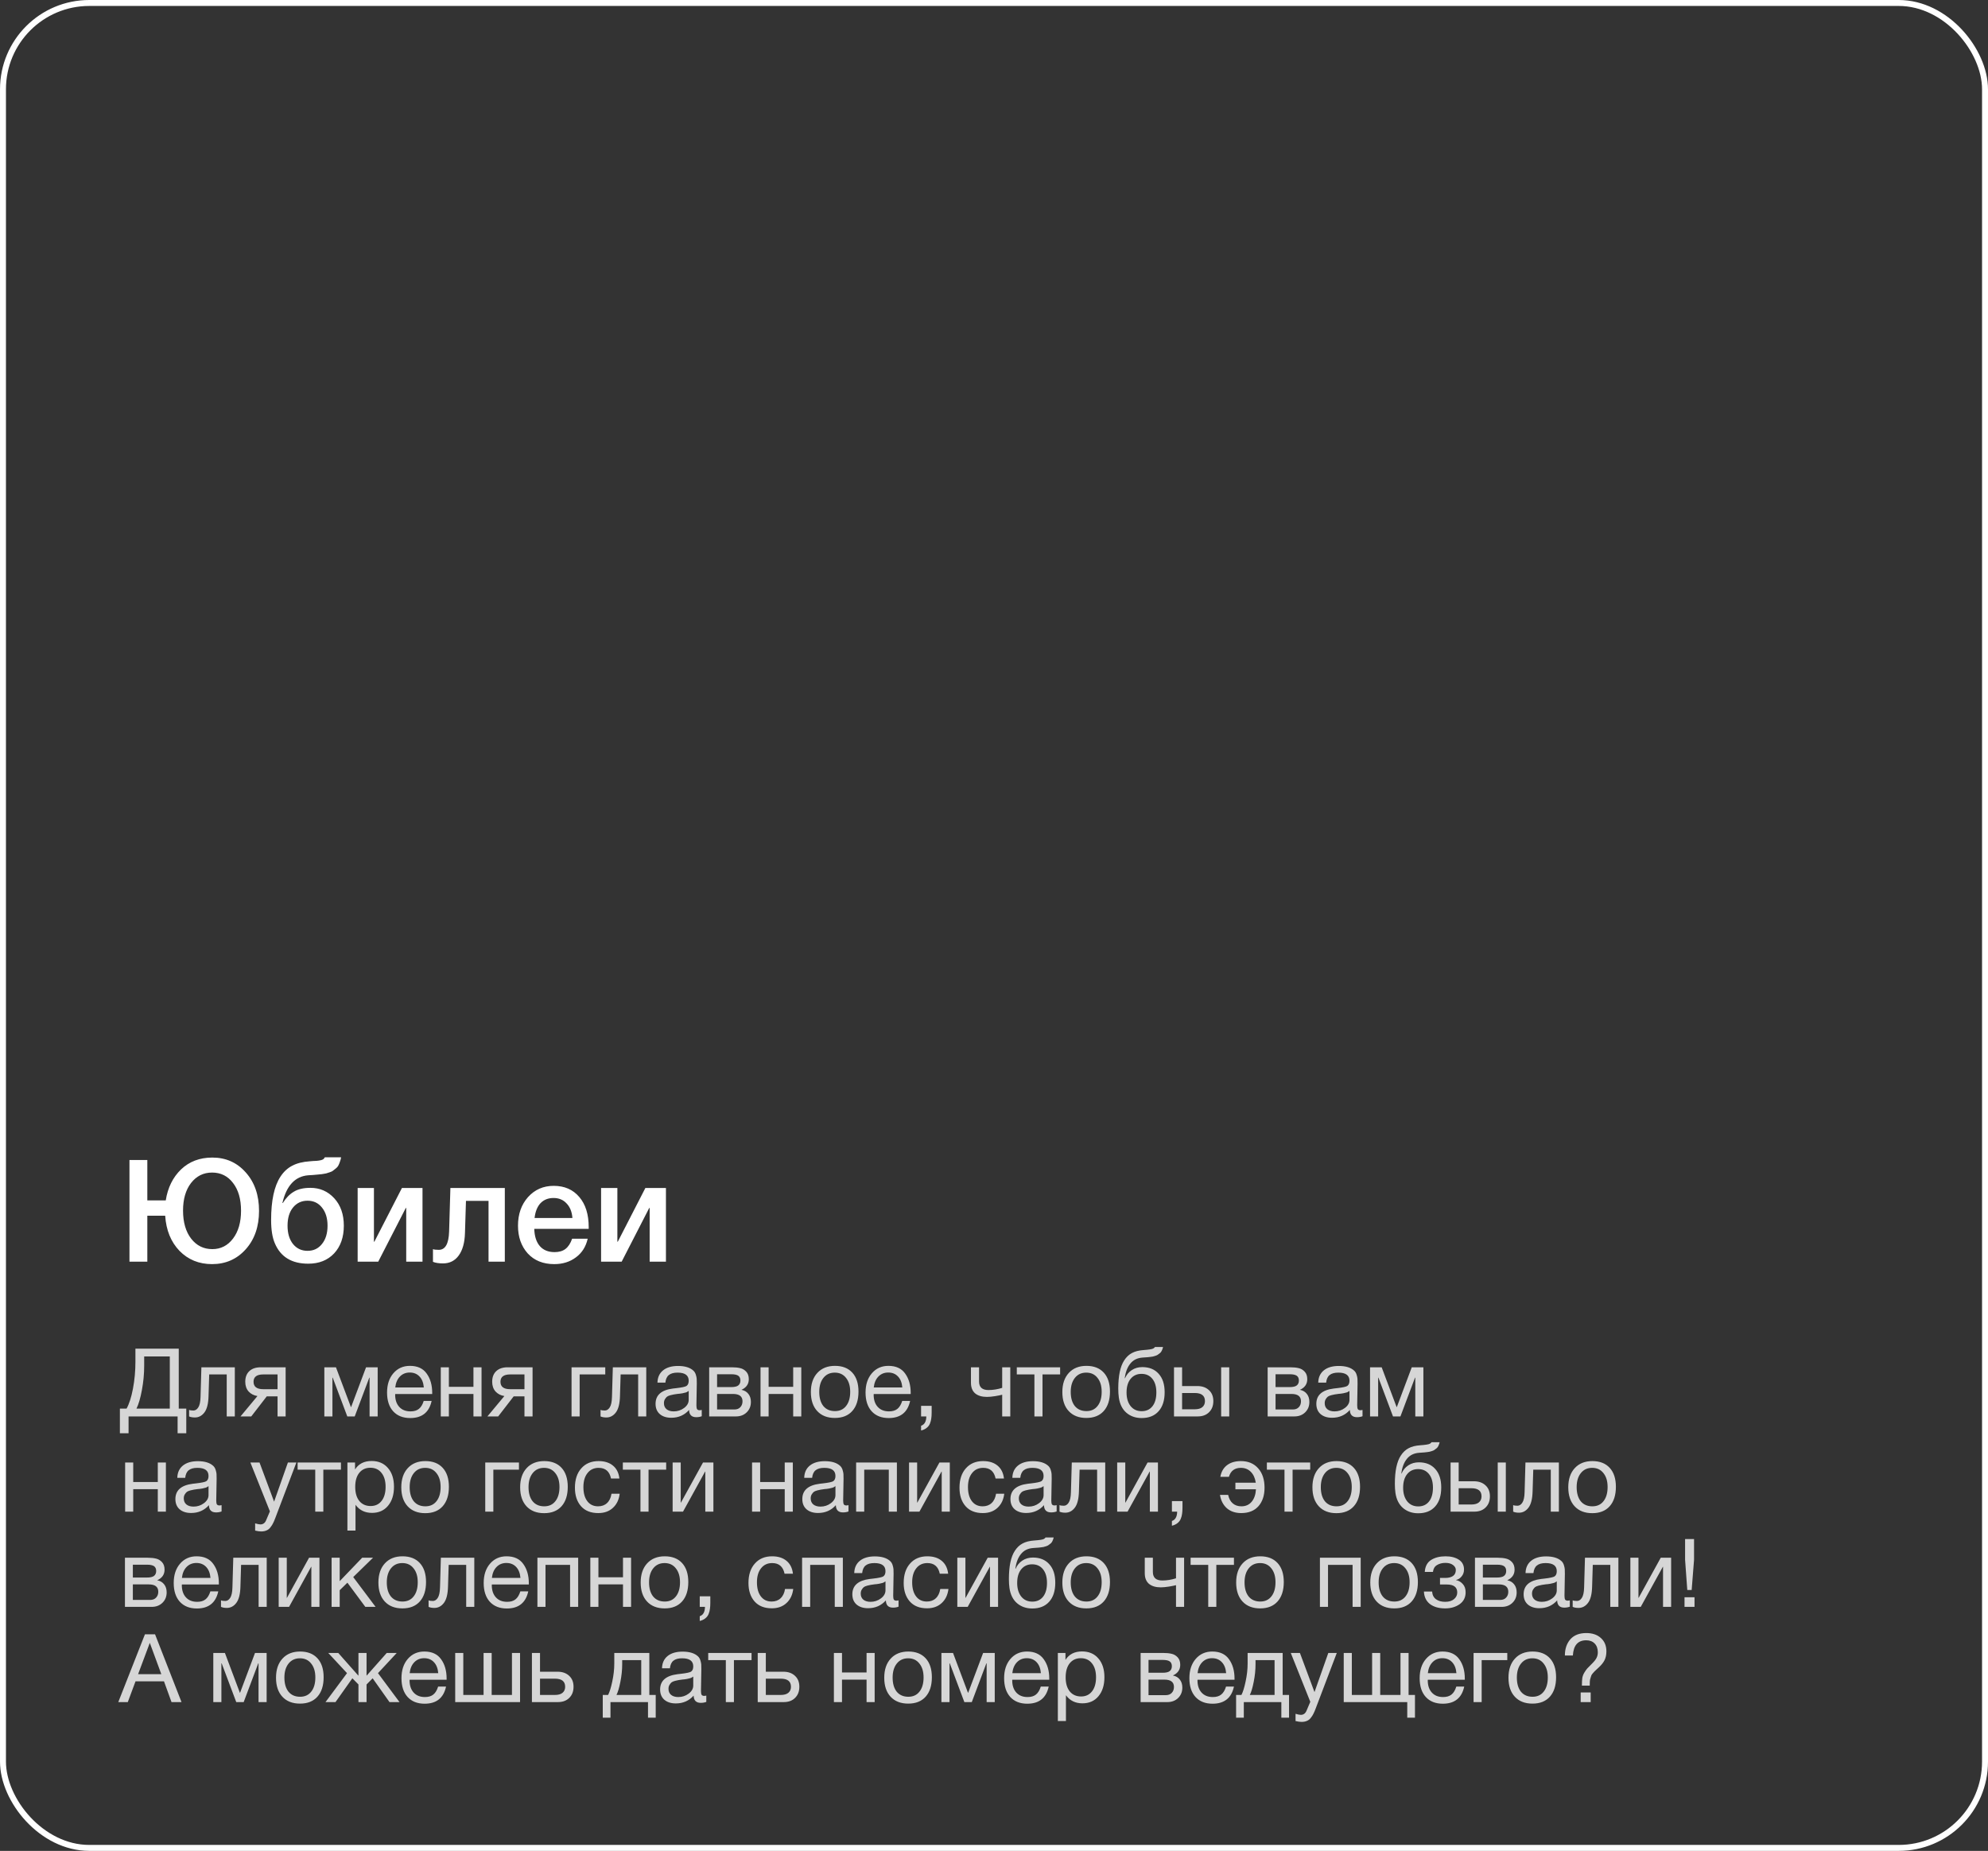
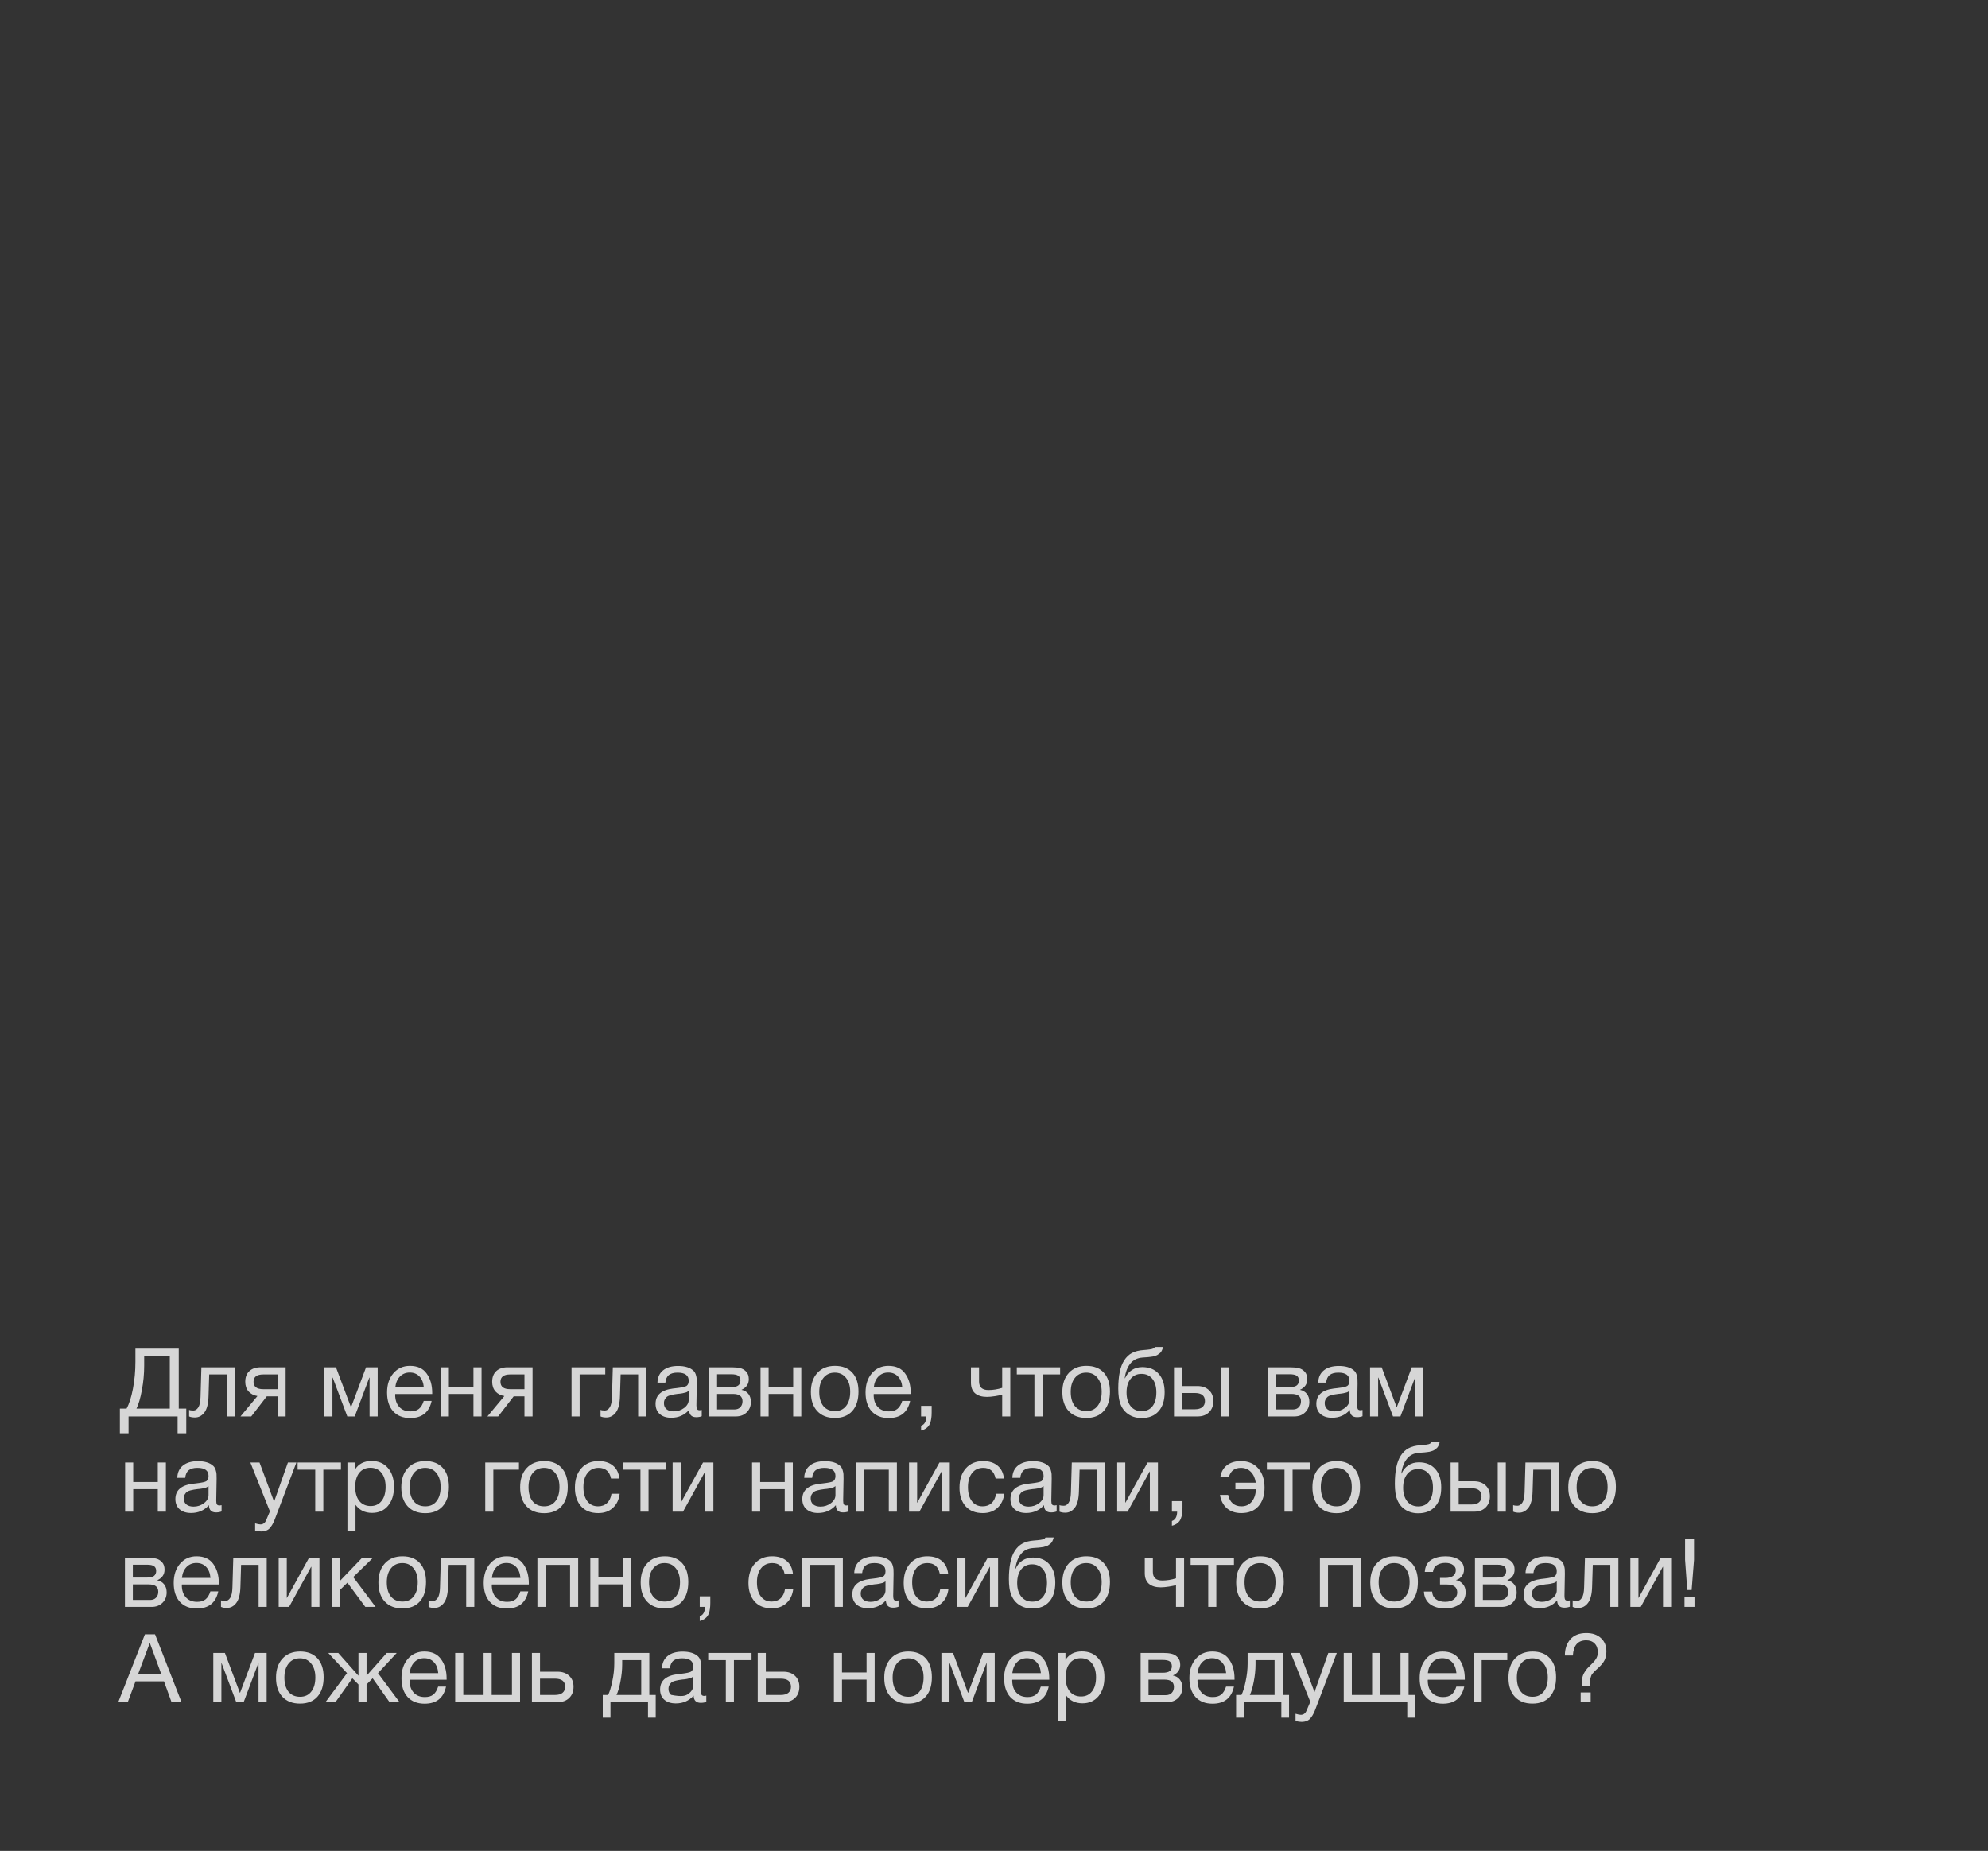
<svg xmlns="http://www.w3.org/2000/svg" width="334" height="311" viewBox="0 0 334 311" fill="none">
  <rect x="0" y="0" width="334" height="311" fill="#333333" stroke="none" />
-   <rect x="0.5" y="0.5" width="333" height="310" rx="14.5" stroke="white" />
-   <path d="M35.672 194.504C37.944 194.504 39.816 195.336 41.288 197C42.776 198.664 43.52 200.816 43.52 203.456C43.52 206.096 42.776 208.248 41.288 209.912C39.8 211.576 37.912 212.408 35.624 212.408C33.432 212.408 31.608 211.664 30.152 210.176C28.712 208.672 27.912 206.704 27.752 204.272H24.752V212H21.752V194.912H24.752V201.704H27.848C28.184 199.56 29.04 197.824 30.416 196.496C31.808 195.168 33.56 194.504 35.672 194.504ZM35.624 197.024C34.184 197.024 33.008 197.608 32.096 198.776C31.2 199.944 30.752 201.488 30.752 203.408C30.752 205.376 31.208 206.952 32.12 208.136C33.032 209.304 34.216 209.888 35.672 209.888C37.096 209.888 38.256 209.296 39.152 208.112C40.048 206.928 40.496 205.368 40.496 203.432C40.496 201.48 40.048 199.928 39.152 198.776C38.272 197.608 37.096 197.024 35.624 197.024ZM57.766 205.952C57.766 207.888 57.222 209.44 56.134 210.608C55.046 211.76 53.598 212.336 51.79 212.336C49.006 212.336 47.134 211.192 46.174 208.904C45.758 207.944 45.55 206.64 45.55 204.992C45.55 201.744 46.07 199.32 47.11 197.72C47.654 196.888 48.318 196.272 49.102 195.872C49.886 195.456 50.878 195.208 52.078 195.128C52.222 195.112 52.414 195.096 52.654 195.08C52.91 195.064 53.086 195.056 53.182 195.056C53.294 195.04 53.43 195.024 53.59 195.008C53.766 194.976 53.886 194.952 53.95 194.936C54.03 194.904 54.118 194.872 54.214 194.84C54.31 194.792 54.382 194.736 54.43 194.672C54.478 194.608 54.526 194.536 54.574 194.456H57.31C57.262 194.744 57.19 195.008 57.094 195.248C57.014 195.488 56.926 195.696 56.83 195.872C56.734 196.048 56.59 196.208 56.398 196.352C56.222 196.496 56.07 196.616 55.942 196.712C55.83 196.808 55.646 196.896 55.39 196.976C55.134 197.056 54.934 197.12 54.79 197.168C54.646 197.2 54.414 197.24 54.094 197.288C53.774 197.32 53.534 197.344 53.374 197.36C53.23 197.376 52.966 197.4 52.582 197.432C52.214 197.448 51.95 197.464 51.79 197.48C49.582 197.656 48.134 199.208 47.446 202.136H47.518C48.046 201.288 48.662 200.656 49.366 200.24C50.07 199.808 50.998 199.592 52.15 199.592C53.75 199.592 55.086 200.176 56.158 201.344C57.23 202.512 57.766 204.048 57.766 205.952ZM55.03 205.952C55.03 204.688 54.718 203.672 54.094 202.904C53.486 202.136 52.678 201.752 51.67 201.752C50.662 201.752 49.846 202.136 49.222 202.904C48.614 203.656 48.31 204.672 48.31 205.952C48.31 207.232 48.614 208.256 49.222 209.024C49.846 209.792 50.662 210.176 51.67 210.176C52.678 210.176 53.486 209.792 54.094 209.024C54.718 208.256 55.03 207.232 55.03 205.952ZM63.544 212H60.088V199.616H62.824V208.64H62.896L67.528 199.616H70.984V212H68.248V202.976H68.176L63.544 212ZM84.814 212H82.078V201.776H78.286L78.118 207.2C78.07 208.816 77.718 210.072 77.062 210.968C76.422 211.848 75.542 212.288 74.422 212.288C73.734 212.288 73.174 212.2 72.742 212.024V209.888C72.902 209.968 73.23 210.008 73.726 210.008C74.814 210.008 75.39 208.984 75.454 206.936L75.67 199.616H84.814V212ZM98.739 208.136C98.435 209.48 97.771 210.528 96.747 211.28C95.739 212.032 94.531 212.408 93.123 212.408C91.251 212.408 89.763 211.808 88.659 210.608C87.571 209.392 87.027 207.84 87.027 205.952C87.027 204.016 87.587 202.416 88.707 201.152C89.843 199.888 91.283 199.256 93.027 199.256C94.835 199.256 96.267 199.88 97.323 201.128C98.379 202.36 98.907 204.048 98.907 206.192V206.48H89.763C89.795 207.728 90.107 208.696 90.699 209.384C91.291 210.056 92.115 210.392 93.171 210.392C93.923 210.392 94.531 210.216 94.995 209.864C95.475 209.496 95.851 208.92 96.123 208.136H98.739ZM96.171 204.656C96.091 203.616 95.763 202.8 95.187 202.208C94.627 201.6 93.899 201.296 93.003 201.296C92.107 201.296 91.379 201.584 90.819 202.16C90.275 202.736 89.939 203.568 89.811 204.656H96.171ZM104.443 212H100.987V199.616H103.723V208.64H103.795L108.427 199.616H111.883V212H109.147V202.976H109.075L104.443 212Z" fill="white" />
-   <path opacity="0.8" d="M31.296 240.832H29.84V238H21.6V240.832H20.144V236.688H21.264C21.701 235.909 22.059 234.795 22.336 233.344C22.613 231.883 22.752 230.373 22.752 228.816V226.608H30.032V236.688H31.296V240.832ZM28.528 236.688V227.92H24.224V229.472C24.224 230.848 24.096 232.213 23.84 233.568C23.595 234.912 23.291 235.952 22.928 236.688H28.528ZM39.451 229.744V238H38.091V230.944H35.147L35.035 234.592C35.003 235.851 34.773 236.763 34.347 237.328C33.92 237.893 33.387 238.176 32.747 238.176C32.352 238.176 32.027 238.117 31.771 238V236.896C31.91 236.971 32.15 237.008 32.491 237.008C32.811 237.008 33.083 236.837 33.307 236.496C33.541 236.144 33.669 235.557 33.691 234.736L33.835 229.744H39.451ZM47.989 238H46.63V234.624H44.822L42.214 238H40.406L43.254 234.576C42.645 234.48 42.15 234.224 41.766 233.808C41.392 233.381 41.206 232.837 41.206 232.176C41.206 231.408 41.435 230.811 41.894 230.384C42.352 229.957 42.987 229.744 43.797 229.744H47.989V238ZM46.63 230.944H44.23C43.142 230.944 42.597 231.355 42.597 232.176C42.597 233.008 43.142 233.424 44.23 233.424H46.63V230.944ZM63.452 238H62.092V231.488H62.044L59.596 238H58.348L55.9 231.488H55.852V238H54.492V229.744H56.444L58.956 236.432H58.988L61.5 229.744H63.452V238ZM72.517 235.392C72.102 237.312 70.901 238.272 68.918 238.272C67.701 238.272 66.747 237.893 66.053 237.136C65.371 236.379 65.029 235.328 65.029 233.984C65.029 232.651 65.382 231.573 66.085 230.752C66.8 229.92 67.728 229.504 68.87 229.504C70.139 229.504 71.078 229.936 71.686 230.8C72.304 231.653 72.614 232.736 72.614 234.048V234.24H66.406L66.389 234.336C66.389 235.211 66.619 235.899 67.078 236.4C67.536 236.901 68.165 237.152 68.966 237.152C69.563 237.152 70.032 237.013 70.374 236.736C70.725 236.459 70.998 236.011 71.189 235.392H72.517ZM71.206 233.136C71.141 232.347 70.901 231.733 70.486 231.296C70.07 230.848 69.52 230.624 68.838 230.624C68.176 230.624 67.627 230.848 67.189 231.296C66.752 231.744 66.491 232.357 66.406 233.136H71.206ZM75.415 238H74.055V229.744H75.415V233.024H79.543V229.744H80.903V238H79.543V234.224H75.415V238ZM89.474 238H88.114V234.624H86.306L83.698 238H81.89L84.738 234.576C84.13 234.48 83.634 234.224 83.25 233.808C82.876 233.381 82.69 232.837 82.69 232.176C82.69 231.408 82.919 230.811 83.378 230.384C83.837 229.957 84.471 229.744 85.282 229.744H89.474V238ZM88.114 230.944H85.714C84.626 230.944 84.082 231.355 84.082 232.176C84.082 233.008 84.626 233.424 85.714 233.424H88.114V230.944ZM101.689 230.944H97.385V238H96.025V229.744H101.689V230.944ZM108.576 229.744V238H107.216V230.944H104.272L104.16 234.592C104.128 235.851 103.899 236.763 103.472 237.328C103.045 237.893 102.512 238.176 101.872 238.176C101.477 238.176 101.152 238.117 100.896 238V236.896C101.035 236.971 101.275 237.008 101.616 237.008C101.936 237.008 102.208 236.837 102.432 236.496C102.667 236.144 102.795 235.557 102.816 234.736L102.96 229.744H108.576ZM117.899 236.912V237.968C117.621 238.075 117.312 238.128 116.971 238.128C116.192 238.128 115.792 237.723 115.771 236.912C114.992 237.787 113.995 238.224 112.779 238.224C111.968 238.224 111.323 238.016 110.843 237.6C110.373 237.184 110.139 236.613 110.139 235.888C110.139 234.416 111.115 233.557 113.067 233.312C113.195 233.291 113.381 233.269 113.627 233.248C114.555 233.141 115.125 233.019 115.339 232.88C115.584 232.709 115.707 232.416 115.707 232C115.707 231.093 115.083 230.64 113.835 230.64C113.195 230.64 112.709 230.773 112.379 231.04C112.048 231.296 111.851 231.723 111.787 232.32H110.459C110.48 231.435 110.795 230.747 111.403 230.256C112.011 229.765 112.848 229.52 113.915 229.52C115.077 229.52 115.941 229.787 116.507 230.32C116.688 230.491 116.821 230.715 116.907 230.992C116.992 231.269 117.04 231.499 117.051 231.68C117.061 231.851 117.067 232.112 117.067 232.464C117.067 232.869 117.056 233.483 117.035 234.304C117.013 235.125 117.003 235.739 117.003 236.144C117.003 236.443 117.04 236.656 117.115 236.784C117.2 236.901 117.349 236.96 117.562 236.96C117.648 236.96 117.76 236.944 117.899 236.912ZM115.707 233.712C115.611 233.787 115.509 233.851 115.403 233.904C115.296 233.957 115.157 234 114.987 234.032C114.827 234.064 114.715 234.091 114.651 234.112C114.597 234.123 114.459 234.144 114.235 234.176C114.011 234.197 113.893 234.208 113.883 234.208C113.552 234.251 113.333 234.283 113.227 234.304C113.131 234.315 112.939 234.357 112.651 234.432C112.373 234.507 112.176 234.592 112.059 234.688C111.941 234.784 111.824 234.928 111.707 235.12C111.6 235.301 111.547 235.52 111.547 235.776C111.547 236.203 111.691 236.539 111.979 236.784C112.277 237.029 112.683 237.152 113.195 237.152C113.845 237.152 114.427 236.96 114.939 236.576C115.451 236.192 115.707 235.739 115.707 235.216V233.712ZM119.148 238V229.744H122.972C123.516 229.744 123.98 229.792 124.364 229.888C124.748 229.973 125.084 230.171 125.372 230.48C125.66 230.789 125.804 231.211 125.804 231.744C125.804 232.555 125.399 233.147 124.588 233.52V233.536C125.079 233.632 125.463 233.861 125.74 234.224C126.018 234.576 126.156 235.024 126.156 235.568C126.156 236.272 125.922 236.853 125.452 237.312C124.983 237.771 124.38 238 123.644 238H119.148ZM122.828 233.072C123.394 233.072 123.794 232.981 124.028 232.8C124.274 232.608 124.396 232.331 124.396 231.968C124.396 231.605 124.279 231.339 124.044 231.168C123.81 230.997 123.404 230.912 122.828 230.912H120.476V233.072H122.828ZM120.476 234.224V236.832H123.388C123.815 236.832 124.146 236.704 124.38 236.448C124.626 236.192 124.748 235.861 124.748 235.456C124.748 234.635 124.215 234.224 123.148 234.224H120.476ZM129.134 238H127.774V229.744H129.134V233.024H133.262V229.744H134.622V238H133.262V234.224H129.134V238ZM137.321 230.688C138.046 229.899 139.033 229.504 140.281 229.504C141.529 229.504 142.499 229.883 143.193 230.64C143.886 231.397 144.233 232.459 144.233 233.824C144.233 235.221 143.886 236.309 143.193 237.088C142.499 237.867 141.523 238.256 140.265 238.256C139.006 238.256 138.019 237.872 137.305 237.104C136.59 236.336 136.233 235.269 136.233 233.904C136.233 232.549 136.595 231.477 137.321 230.688ZM142.137 231.52C141.678 230.933 141.049 230.64 140.249 230.64C139.449 230.64 138.814 230.933 138.345 231.52C137.875 232.107 137.641 232.891 137.641 233.872C137.641 234.885 137.87 235.68 138.329 236.256C138.798 236.821 139.449 237.104 140.281 237.104C141.081 237.104 141.705 236.816 142.153 236.24C142.611 235.664 142.841 234.869 142.841 233.856C142.841 232.875 142.606 232.096 142.137 231.52ZM152.908 235.392C152.492 237.312 151.292 238.272 149.308 238.272C148.092 238.272 147.137 237.893 146.444 237.136C145.761 236.379 145.42 235.328 145.42 233.984C145.42 232.651 145.772 231.573 146.476 230.752C147.191 229.92 148.119 229.504 149.26 229.504C150.529 229.504 151.468 229.936 152.076 230.8C152.695 231.653 153.004 232.736 153.004 234.048V234.24H146.796L146.78 234.336C146.78 235.211 147.009 235.899 147.468 236.4C147.927 236.901 148.556 237.152 149.356 237.152C149.953 237.152 150.423 237.013 150.764 236.736C151.116 236.459 151.388 236.011 151.58 235.392H152.908ZM151.596 233.136C151.532 232.347 151.292 231.733 150.876 231.296C150.46 230.848 149.911 230.624 149.228 230.624C148.567 230.624 148.017 230.848 147.58 231.296C147.143 231.744 146.881 232.357 146.796 233.136H151.596ZM156.526 236.224V237.312C156.526 237.717 156.505 238.059 156.462 238.336C156.43 238.624 156.355 238.912 156.238 239.2C156.121 239.488 155.939 239.728 155.694 239.92C155.449 240.123 155.134 240.272 154.75 240.368V239.568C155.326 239.376 155.619 238.853 155.63 238H154.75V236.224H156.526ZM169.736 238H168.376V234.352C168.152 234.416 167.757 234.496 167.192 234.592C166.637 234.677 166.179 234.72 165.816 234.72C164.973 234.72 164.312 234.523 163.832 234.128C163.363 233.723 163.128 233.131 163.128 232.352V229.744H164.488V232.128C164.488 233.088 165.016 233.568 166.072 233.568C166.829 233.568 167.597 233.445 168.376 233.2V229.744H169.736V238ZM178.11 230.944H175.15V238H173.79V230.944H170.83V229.744H178.11V230.944ZM179.571 230.688C180.296 229.899 181.283 229.504 182.531 229.504C183.779 229.504 184.749 229.883 185.443 230.64C186.136 231.397 186.483 232.459 186.483 233.824C186.483 235.221 186.136 236.309 185.443 237.088C184.749 237.867 183.773 238.256 182.515 238.256C181.256 238.256 180.269 237.872 179.555 237.104C178.84 236.336 178.483 235.269 178.483 233.904C178.483 232.549 178.845 231.477 179.571 230.688ZM184.387 231.52C183.928 230.933 183.299 230.64 182.499 230.64C181.699 230.64 181.064 230.933 180.595 231.52C180.125 232.107 179.891 232.891 179.891 233.872C179.891 234.885 180.12 235.68 180.579 236.256C181.048 236.821 181.699 237.104 182.531 237.104C183.331 237.104 183.955 236.816 184.403 236.24C184.861 235.664 185.091 234.869 185.091 233.856C185.091 232.875 184.856 232.096 184.387 231.52ZM188.87 228.592C189.233 228.027 189.67 227.611 190.182 227.344C190.694 227.067 191.345 226.901 192.134 226.848C193.019 226.784 193.558 226.699 193.75 226.592C193.878 226.528 193.974 226.443 194.038 226.336H195.398C195.366 226.507 195.318 226.661 195.254 226.8C195.201 226.939 195.137 227.061 195.062 227.168C194.998 227.264 194.902 227.355 194.774 227.44C194.657 227.525 194.555 227.6 194.47 227.664C194.385 227.717 194.257 227.771 194.086 227.824C193.926 227.867 193.798 227.904 193.702 227.936C193.606 227.957 193.457 227.979 193.254 228C193.062 228.021 192.923 228.037 192.838 228.048C192.753 228.059 192.598 228.069 192.374 228.08C192.15 228.091 192.006 228.101 191.942 228.112C191.067 228.176 190.385 228.517 189.894 229.136C189.403 229.744 189.094 230.56 188.966 231.584H189.014C189.249 231.019 189.622 230.565 190.134 230.224C190.646 229.883 191.238 229.712 191.91 229.712C193.083 229.712 194.001 230.085 194.662 230.832C195.334 231.568 195.67 232.603 195.67 233.936C195.67 235.312 195.329 236.379 194.646 237.136C193.974 237.893 193.025 238.272 191.798 238.272C190.795 238.272 189.947 237.979 189.254 237.392C188.561 236.795 188.134 235.941 187.974 234.832C187.91 234.384 187.878 233.883 187.878 233.328C187.878 231.184 188.209 229.605 188.87 228.592ZM189.27 233.984C189.27 234.923 189.494 235.68 189.942 236.256C190.401 236.832 191.025 237.12 191.814 237.12C192.582 237.12 193.185 236.843 193.622 236.288C194.059 235.733 194.278 234.96 194.278 233.968C194.278 232.997 194.054 232.235 193.606 231.68C193.158 231.125 192.55 230.848 191.782 230.848C191.014 230.848 190.401 231.131 189.942 231.696C189.494 232.251 189.27 233.013 189.27 233.984ZM205.162 229.744H206.522V238H205.162V229.744ZM203.114 233.584C203.604 234.032 203.85 234.645 203.85 235.424C203.85 236.203 203.61 236.827 203.13 237.296C202.66 237.765 202.026 238 201.226 238H197.242V229.744H198.602V232.896H201.162C201.972 232.896 202.623 233.125 203.114 233.584ZM200.73 234.064H198.602V236.8H200.73C201.284 236.8 201.706 236.683 201.994 236.448C202.292 236.203 202.442 235.861 202.442 235.424C202.442 234.517 201.871 234.064 200.73 234.064ZM212.976 238V229.744H216.8C217.344 229.744 217.808 229.792 218.192 229.888C218.576 229.973 218.912 230.171 219.2 230.48C219.488 230.789 219.632 231.211 219.632 231.744C219.632 232.555 219.227 233.147 218.416 233.52V233.536C218.907 233.632 219.291 233.861 219.568 234.224C219.846 234.576 219.984 235.024 219.984 235.568C219.984 236.272 219.75 236.853 219.28 237.312C218.811 237.771 218.208 238 217.472 238H212.976ZM216.656 233.072C217.222 233.072 217.622 232.981 217.856 232.8C218.102 232.608 218.224 232.331 218.224 231.968C218.224 231.605 218.107 231.339 217.872 231.168C217.638 230.997 217.232 230.912 216.656 230.912H214.304V233.072H216.656ZM214.304 234.224V236.832H217.216C217.643 236.832 217.974 236.704 218.208 236.448C218.454 236.192 218.576 235.861 218.576 235.456C218.576 234.635 218.043 234.224 216.976 234.224H214.304ZM228.914 236.912V237.968C228.637 238.075 228.327 238.128 227.986 238.128C227.207 238.128 226.807 237.723 226.786 236.912C226.007 237.787 225.01 238.224 223.794 238.224C222.983 238.224 222.338 238.016 221.858 237.6C221.389 237.184 221.154 236.613 221.154 235.888C221.154 234.416 222.13 233.557 224.082 233.312C224.21 233.291 224.397 233.269 224.642 233.248C225.57 233.141 226.141 233.019 226.354 232.88C226.599 232.709 226.722 232.416 226.722 232C226.722 231.093 226.098 230.64 224.85 230.64C224.21 230.64 223.725 230.773 223.394 231.04C223.063 231.296 222.866 231.723 222.802 232.32H221.474C221.495 231.435 221.81 230.747 222.418 230.256C223.026 229.765 223.863 229.52 224.93 229.52C226.093 229.52 226.957 229.787 227.522 230.32C227.703 230.491 227.837 230.715 227.922 230.992C228.007 231.269 228.055 231.499 228.066 231.68C228.077 231.851 228.082 232.112 228.082 232.464C228.082 232.869 228.071 233.483 228.05 234.304C228.029 235.125 228.018 235.739 228.018 236.144C228.018 236.443 228.055 236.656 228.13 236.784C228.215 236.901 228.365 236.96 228.578 236.96C228.663 236.96 228.775 236.944 228.914 236.912ZM226.722 233.712C226.626 233.787 226.525 233.851 226.418 233.904C226.311 233.957 226.173 234 226.002 234.032C225.842 234.064 225.73 234.091 225.666 234.112C225.613 234.123 225.474 234.144 225.25 234.176C225.026 234.197 224.909 234.208 224.898 234.208C224.567 234.251 224.349 234.283 224.242 234.304C224.146 234.315 223.954 234.357 223.666 234.432C223.389 234.507 223.191 234.592 223.074 234.688C222.957 234.784 222.839 234.928 222.722 235.12C222.615 235.301 222.562 235.52 222.562 235.776C222.562 236.203 222.706 236.539 222.994 236.784C223.293 237.029 223.698 237.152 224.21 237.152C224.861 237.152 225.442 236.96 225.954 236.576C226.466 236.192 226.722 235.739 226.722 235.216V233.712ZM239.14 238H237.78V231.488H237.732L235.284 238H234.036L231.588 231.488H231.54V238H230.18V229.744H232.132L234.644 236.432H234.676L237.188 229.744H239.14V238ZM22.384 254H21.024V245.744H22.384V249.024H26.512V245.744H27.872V254H26.512V250.224H22.384V254ZM37.227 252.912V253.968C36.949 254.075 36.64 254.128 36.299 254.128C35.52 254.128 35.12 253.723 35.099 252.912C34.32 253.787 33.323 254.224 32.107 254.224C31.296 254.224 30.651 254.016 30.171 253.6C29.701 253.184 29.467 252.613 29.467 251.888C29.467 250.416 30.443 249.557 32.395 249.312C32.523 249.291 32.709 249.269 32.955 249.248C33.883 249.141 34.453 249.019 34.667 248.88C34.912 248.709 35.035 248.416 35.035 248C35.035 247.093 34.411 246.64 33.163 246.64C32.523 246.64 32.037 246.773 31.707 247.04C31.376 247.296 31.179 247.723 31.115 248.32H29.787C29.808 247.435 30.123 246.747 30.731 246.256C31.339 245.765 32.176 245.52 33.243 245.52C34.405 245.52 35.269 245.787 35.835 246.32C36.016 246.491 36.149 246.715 36.235 246.992C36.32 247.269 36.368 247.499 36.379 247.68C36.389 247.851 36.395 248.112 36.395 248.464C36.395 248.869 36.384 249.483 36.363 250.304C36.341 251.125 36.331 251.739 36.331 252.144C36.331 252.443 36.368 252.656 36.443 252.784C36.528 252.901 36.677 252.96 36.891 252.96C36.976 252.96 37.088 252.944 37.227 252.912ZM35.035 249.712C34.939 249.787 34.837 249.851 34.731 249.904C34.624 249.957 34.485 250 34.315 250.032C34.155 250.064 34.043 250.091 33.979 250.112C33.925 250.123 33.787 250.144 33.563 250.176C33.339 250.197 33.221 250.208 33.211 250.208C32.88 250.251 32.661 250.283 32.555 250.304C32.459 250.315 32.267 250.357 31.979 250.432C31.701 250.507 31.504 250.592 31.387 250.688C31.269 250.784 31.152 250.928 31.035 251.12C30.928 251.301 30.875 251.52 30.875 251.776C30.875 252.203 31.019 252.539 31.307 252.784C31.605 253.029 32.011 253.152 32.523 253.152C33.173 253.152 33.755 252.96 34.267 252.576C34.779 252.192 35.035 251.739 35.035 251.216V249.712ZM49.794 245.744L46.258 255.056C46.119 255.429 45.996 255.717 45.889 255.92C45.794 256.133 45.65 256.363 45.458 256.608C45.276 256.864 45.052 257.045 44.785 257.152C44.529 257.269 44.225 257.328 43.873 257.328C43.607 257.328 43.271 257.28 42.865 257.184V255.968C43.26 256.085 43.553 256.144 43.745 256.144C44.194 256.144 44.514 255.915 44.706 255.456L45.346 253.952L42.066 245.744H43.602L46.05 252.32L48.37 245.744H49.794ZM57.282 246.944H54.322V254H52.962V246.944H50.002V245.744H57.282V246.944ZM59.648 245.744V246.912C60.245 245.963 61.173 245.488 62.432 245.488C63.584 245.488 64.496 245.877 65.168 246.656C65.85 247.435 66.192 248.491 66.192 249.824C66.192 251.157 65.856 252.224 65.184 253.024C64.522 253.813 63.626 254.208 62.496 254.208C61.312 254.208 60.389 253.755 59.728 252.848V257.184H58.368V245.744H59.648ZM62.224 246.624C61.434 246.624 60.81 246.912 60.352 247.488C59.904 248.053 59.68 248.837 59.68 249.84C59.68 250.843 59.909 251.632 60.368 252.208C60.837 252.773 61.472 253.056 62.272 253.056C63.05 253.056 63.664 252.768 64.112 252.192C64.56 251.616 64.784 250.832 64.784 249.84C64.784 248.837 64.554 248.053 64.096 247.488C63.648 246.912 63.024 246.624 62.224 246.624ZM68.508 246.688C69.234 245.899 70.22 245.504 71.468 245.504C72.716 245.504 73.687 245.883 74.38 246.64C75.073 247.397 75.42 248.459 75.42 249.824C75.42 251.221 75.073 252.309 74.38 253.088C73.687 253.867 72.711 254.256 71.452 254.256C70.194 254.256 69.207 253.872 68.492 253.104C67.778 252.336 67.42 251.269 67.42 249.904C67.42 248.549 67.783 247.477 68.508 246.688ZM73.324 247.52C72.865 246.933 72.236 246.64 71.436 246.64C70.636 246.64 70.001 246.933 69.532 247.52C69.063 248.107 68.828 248.891 68.828 249.872C68.828 250.885 69.058 251.68 69.516 252.256C69.986 252.821 70.636 253.104 71.468 253.104C72.268 253.104 72.892 252.816 73.34 252.24C73.799 251.664 74.028 250.869 74.028 249.856C74.028 248.875 73.793 248.096 73.324 247.52ZM87.189 246.944H82.885V254H81.525V245.744H87.189V246.944ZM88.477 246.688C89.202 245.899 90.189 245.504 91.437 245.504C92.685 245.504 93.656 245.883 94.349 246.64C95.042 247.397 95.389 248.459 95.389 249.824C95.389 251.221 95.042 252.309 94.349 253.088C93.656 253.867 92.68 254.256 91.421 254.256C90.162 254.256 89.175 253.872 88.461 253.104C87.746 252.336 87.389 251.269 87.389 249.904C87.389 248.549 87.751 247.477 88.477 246.688ZM93.293 247.52C92.834 246.933 92.205 246.64 91.405 246.64C90.605 246.64 89.97 246.933 89.501 247.52C89.031 248.107 88.797 248.891 88.797 249.872C88.797 250.885 89.026 251.68 89.485 252.256C89.954 252.821 90.605 253.104 91.437 253.104C92.237 253.104 92.861 252.816 93.309 252.24C93.767 251.664 93.997 250.869 93.997 249.856C93.997 248.875 93.762 248.096 93.293 247.52ZM104.112 250.992C103.995 251.984 103.616 252.773 102.976 253.36C102.347 253.947 101.526 254.24 100.512 254.24C99.264 254.24 98.299 253.856 97.616 253.088C96.934 252.309 96.592 251.275 96.592 249.984C96.592 248.608 96.95 247.52 97.664 246.72C98.379 245.909 99.344 245.504 100.56 245.504C101.574 245.504 102.384 245.76 102.992 246.272C103.6 246.773 103.958 247.493 104.064 248.432H102.656C102.411 247.237 101.718 246.64 100.576 246.64C99.787 246.64 99.163 246.933 98.704 247.52C98.246 248.096 98.016 248.88 98.016 249.872C98.016 250.875 98.235 251.664 98.672 252.24C99.11 252.816 99.712 253.104 100.48 253.104C101.099 253.104 101.6 252.923 101.984 252.56C102.379 252.197 102.63 251.675 102.736 250.992H104.112ZM111.922 246.944H108.962V254H107.602V246.944H104.642V245.744H111.922V246.944ZM114.752 254H113.008V245.744H114.368V252.48H114.4L118.112 245.744H119.856V254H118.496V247.264H118.464L114.752 254ZM127.712 254H126.352V245.744H127.712V249.024H131.84V245.744H133.2V254H131.84V250.224H127.712V254ZM142.555 252.912V253.968C142.277 254.075 141.968 254.128 141.627 254.128C140.848 254.128 140.448 253.723 140.427 252.912C139.648 253.787 138.651 254.224 137.435 254.224C136.624 254.224 135.979 254.016 135.499 253.6C135.029 253.184 134.795 252.613 134.795 251.888C134.795 250.416 135.771 249.557 137.723 249.312C137.851 249.291 138.037 249.269 138.283 249.248C139.211 249.141 139.781 249.019 139.995 248.88C140.24 248.709 140.363 248.416 140.363 248C140.363 247.093 139.739 246.64 138.491 246.64C137.851 246.64 137.365 246.773 137.035 247.04C136.704 247.296 136.507 247.723 136.443 248.32H135.115C135.136 247.435 135.451 246.747 136.059 246.256C136.667 245.765 137.504 245.52 138.571 245.52C139.733 245.52 140.597 245.787 141.163 246.32C141.344 246.491 141.477 246.715 141.563 246.992C141.648 247.269 141.696 247.499 141.707 247.68C141.717 247.851 141.723 248.112 141.723 248.464C141.723 248.869 141.712 249.483 141.691 250.304C141.669 251.125 141.659 251.739 141.659 252.144C141.659 252.443 141.696 252.656 141.771 252.784C141.856 252.901 142.005 252.96 142.219 252.96C142.304 252.96 142.416 252.944 142.555 252.912ZM140.363 249.712C140.267 249.787 140.165 249.851 140.059 249.904C139.952 249.957 139.813 250 139.643 250.032C139.483 250.064 139.371 250.091 139.307 250.112C139.253 250.123 139.115 250.144 138.891 250.176C138.667 250.197 138.549 250.208 138.539 250.208C138.208 250.251 137.989 250.283 137.883 250.304C137.787 250.315 137.595 250.357 137.307 250.432C137.029 250.507 136.832 250.592 136.715 250.688C136.597 250.784 136.48 250.928 136.363 251.12C136.256 251.301 136.203 251.52 136.203 251.776C136.203 252.203 136.347 252.539 136.635 252.784C136.933 253.029 137.339 253.152 137.851 253.152C138.501 253.152 139.083 252.96 139.595 252.576C140.107 252.192 140.363 251.739 140.363 251.216V249.712ZM145.197 254H143.837V245.744H150.685V254H149.325V246.944H145.197V254ZM154.471 254H152.727V245.744H154.087V252.48H154.119L157.831 245.744H159.575V254H158.215V247.264H158.183L154.471 254ZM168.722 250.992C168.604 251.984 168.226 252.773 167.586 253.36C166.956 253.947 166.135 254.24 165.122 254.24C163.874 254.24 162.908 253.856 162.226 253.088C161.543 252.309 161.202 251.275 161.202 249.984C161.202 248.608 161.559 247.52 162.274 246.72C162.988 245.909 163.954 245.504 165.17 245.504C166.183 245.504 166.994 245.76 167.602 246.272C168.21 246.773 168.567 247.493 168.674 248.432H167.266C167.02 247.237 166.327 246.64 165.186 246.64C164.396 246.64 163.772 246.933 163.314 247.52C162.855 248.096 162.626 248.88 162.626 249.872C162.626 250.875 162.844 251.664 163.282 252.24C163.719 252.816 164.322 253.104 165.09 253.104C165.708 253.104 166.21 252.923 166.594 252.56C166.988 252.197 167.239 251.675 167.346 250.992H168.722ZM177.524 252.912V253.968C177.246 254.075 176.937 254.128 176.596 254.128C175.817 254.128 175.417 253.723 175.396 252.912C174.617 253.787 173.62 254.224 172.404 254.224C171.593 254.224 170.948 254.016 170.468 253.6C169.998 253.184 169.764 252.613 169.764 251.888C169.764 250.416 170.74 249.557 172.692 249.312C172.82 249.291 173.006 249.269 173.252 249.248C174.18 249.141 174.75 249.019 174.964 248.88C175.209 248.709 175.332 248.416 175.332 248C175.332 247.093 174.708 246.64 173.46 246.64C172.82 246.64 172.334 246.773 172.004 247.04C171.673 247.296 171.476 247.723 171.412 248.32H170.084C170.105 247.435 170.42 246.747 171.028 246.256C171.636 245.765 172.473 245.52 173.54 245.52C174.702 245.52 175.566 245.787 176.132 246.32C176.313 246.491 176.446 246.715 176.532 246.992C176.617 247.269 176.665 247.499 176.676 247.68C176.686 247.851 176.692 248.112 176.692 248.464C176.692 248.869 176.681 249.483 176.66 250.304C176.638 251.125 176.628 251.739 176.628 252.144C176.628 252.443 176.665 252.656 176.74 252.784C176.825 252.901 176.974 252.96 177.188 252.96C177.273 252.96 177.385 252.944 177.524 252.912ZM175.332 249.712C175.236 249.787 175.134 249.851 175.028 249.904C174.921 249.957 174.782 250 174.612 250.032C174.452 250.064 174.34 250.091 174.276 250.112C174.222 250.123 174.084 250.144 173.86 250.176C173.636 250.197 173.518 250.208 173.508 250.208C173.177 250.251 172.958 250.283 172.852 250.304C172.756 250.315 172.564 250.357 172.276 250.432C171.998 250.507 171.801 250.592 171.684 250.688C171.566 250.784 171.449 250.928 171.332 251.12C171.225 251.301 171.172 251.52 171.172 251.776C171.172 252.203 171.316 252.539 171.604 252.784C171.902 253.029 172.308 253.152 172.82 253.152C173.47 253.152 174.052 252.96 174.564 252.576C175.076 252.192 175.332 251.739 175.332 251.216V249.712ZM185.685 245.744V254H184.325V246.944H181.381L181.269 250.592C181.237 251.851 181.008 252.763 180.581 253.328C180.155 253.893 179.621 254.176 178.981 254.176C178.587 254.176 178.261 254.117 178.005 254V252.896C178.144 252.971 178.384 253.008 178.725 253.008C179.045 253.008 179.317 252.837 179.541 252.496C179.776 252.144 179.904 251.557 179.925 250.736L180.069 245.744H185.685ZM189.44 254H187.696V245.744H189.056V252.48H189.088L192.8 245.744H194.544V254H193.184V247.264H193.152L189.44 254ZM198.667 252.224V253.312C198.667 253.717 198.645 254.059 198.603 254.336C198.571 254.624 198.496 254.912 198.379 255.2C198.261 255.488 198.08 255.728 197.835 255.92C197.589 256.123 197.275 256.272 196.891 256.368V255.568C197.467 255.376 197.76 254.853 197.771 254H196.891V252.224H198.667ZM212.453 249.984C212.453 251.275 212.111 252.309 211.429 253.088C210.746 253.856 209.781 254.24 208.533 254.24C207.551 254.24 206.746 253.968 206.117 253.424C205.498 252.869 205.114 252.123 204.965 251.184H206.341C206.469 251.803 206.725 252.277 207.109 252.608C207.493 252.939 207.978 253.104 208.565 253.104C209.279 253.104 209.85 252.853 210.277 252.352C210.714 251.84 210.959 251.136 211.013 250.24H207.557V249.136H210.981C210.863 248.357 210.586 247.749 210.149 247.312C209.711 246.864 209.151 246.64 208.469 246.64C207.434 246.64 206.767 247.141 206.469 248.144H205.029C205.178 247.301 205.551 246.651 206.149 246.192C206.757 245.733 207.535 245.504 208.485 245.504C209.701 245.504 210.666 245.909 211.381 246.72C212.095 247.52 212.453 248.608 212.453 249.984ZM220.125 246.944H217.165V254H215.805V246.944H212.845V245.744H220.125V246.944ZM221.586 246.688C222.312 245.899 223.298 245.504 224.546 245.504C225.794 245.504 226.765 245.883 227.458 246.64C228.152 247.397 228.498 248.459 228.498 249.824C228.498 251.221 228.152 252.309 227.458 253.088C226.765 253.867 225.789 254.256 224.53 254.256C223.272 254.256 222.285 253.872 221.57 253.104C220.856 252.336 220.498 251.269 220.498 249.904C220.498 248.549 220.861 247.477 221.586 246.688ZM226.402 247.52C225.944 246.933 225.314 246.64 224.514 246.64C223.714 246.64 223.08 246.933 222.61 247.52C222.141 248.107 221.906 248.891 221.906 249.872C221.906 250.885 222.136 251.68 222.594 252.256C223.064 252.821 223.714 253.104 224.546 253.104C225.346 253.104 225.97 252.816 226.418 252.24C226.877 251.664 227.106 250.869 227.106 249.856C227.106 248.875 226.872 248.096 226.402 247.52ZM235.339 244.592C235.702 244.027 236.139 243.611 236.651 243.344C237.163 243.067 237.814 242.901 238.603 242.848C239.488 242.784 240.027 242.699 240.219 242.592C240.347 242.528 240.443 242.443 240.507 242.336H241.867C241.835 242.507 241.787 242.661 241.723 242.8C241.67 242.939 241.606 243.061 241.531 243.168C241.467 243.264 241.371 243.355 241.243 243.44C241.126 243.525 241.024 243.6 240.939 243.664C240.854 243.717 240.726 243.771 240.555 243.824C240.395 243.867 240.267 243.904 240.171 243.936C240.075 243.957 239.926 243.979 239.723 244C239.531 244.021 239.392 244.037 239.307 244.048C239.222 244.059 239.067 244.069 238.843 244.08C238.619 244.091 238.475 244.101 238.411 244.112C237.536 244.176 236.854 244.517 236.363 245.136C235.872 245.744 235.563 246.56 235.435 247.584H235.483C235.718 247.019 236.091 246.565 236.603 246.224C237.115 245.883 237.707 245.712 238.379 245.712C239.552 245.712 240.47 246.085 241.131 246.832C241.803 247.568 242.139 248.603 242.139 249.936C242.139 251.312 241.798 252.379 241.115 253.136C240.443 253.893 239.494 254.272 238.267 254.272C237.264 254.272 236.416 253.979 235.723 253.392C235.03 252.795 234.603 251.941 234.443 250.832C234.379 250.384 234.347 249.883 234.347 249.328C234.347 247.184 234.678 245.605 235.339 244.592ZM235.739 249.984C235.739 250.923 235.963 251.68 236.411 252.256C236.87 252.832 237.494 253.12 238.283 253.12C239.051 253.12 239.654 252.843 240.091 252.288C240.528 251.733 240.747 250.96 240.747 249.968C240.747 248.997 240.523 248.235 240.075 247.68C239.627 247.125 239.019 246.848 238.251 246.848C237.483 246.848 236.87 247.131 236.411 247.696C235.963 248.251 235.739 249.013 235.739 249.984ZM251.63 245.744H252.99V254H251.63V245.744ZM249.582 249.584C250.073 250.032 250.318 250.645 250.318 251.424C250.318 252.203 250.078 252.827 249.598 253.296C249.129 253.765 248.494 254 247.694 254H243.71V245.744H245.07V248.896H247.63C248.441 248.896 249.092 249.125 249.582 249.584ZM247.198 250.064H245.07V252.8H247.198C247.753 252.8 248.174 252.683 248.462 252.448C248.761 252.203 248.91 251.861 248.91 251.424C248.91 250.517 248.34 250.064 247.198 250.064ZM261.904 245.744V254H260.544V246.944H257.6L257.488 250.592C257.456 251.851 257.227 252.763 256.8 253.328C256.373 253.893 255.84 254.176 255.2 254.176C254.805 254.176 254.48 254.117 254.224 254V252.896C254.363 252.971 254.603 253.008 254.944 253.008C255.264 253.008 255.536 252.837 255.76 252.496C255.995 252.144 256.123 251.557 256.144 250.736L256.288 245.744H261.904ZM264.571 246.688C265.296 245.899 266.283 245.504 267.531 245.504C268.779 245.504 269.749 245.883 270.443 246.64C271.136 247.397 271.483 248.459 271.483 249.824C271.483 251.221 271.136 252.309 270.443 253.088C269.749 253.867 268.773 254.256 267.515 254.256C266.256 254.256 265.269 253.872 264.555 253.104C263.84 252.336 263.483 251.269 263.483 249.904C263.483 248.549 263.845 247.477 264.571 246.688ZM269.387 247.52C268.928 246.933 268.299 246.64 267.499 246.64C266.699 246.64 266.064 246.933 265.595 247.52C265.125 248.107 264.891 248.891 264.891 249.872C264.891 250.885 265.12 251.68 265.579 252.256C266.048 252.821 266.699 253.104 267.531 253.104C268.331 253.104 268.955 252.816 269.403 252.24C269.861 251.664 270.091 250.869 270.091 249.856C270.091 248.875 269.856 248.096 269.387 247.52ZM20.992 270V261.744H24.816C25.36 261.744 25.824 261.792 26.208 261.888C26.592 261.973 26.928 262.171 27.216 262.48C27.504 262.789 27.648 263.211 27.648 263.744C27.648 264.555 27.243 265.147 26.432 265.52V265.536C26.923 265.632 27.307 265.861 27.584 266.224C27.861 266.576 28 267.024 28 267.568C28 268.272 27.765 268.853 27.296 269.312C26.827 269.771 26.224 270 25.488 270H20.992ZM24.672 265.072C25.237 265.072 25.637 264.981 25.872 264.8C26.117 264.608 26.24 264.331 26.24 263.968C26.24 263.605 26.123 263.339 25.888 263.168C25.653 262.997 25.248 262.912 24.672 262.912H22.32V265.072H24.672ZM22.32 266.224V268.832H25.232C25.659 268.832 25.989 268.704 26.224 268.448C26.469 268.192 26.592 267.861 26.592 267.456C26.592 266.635 26.059 266.224 24.992 266.224H22.32ZM36.674 267.392C36.258 269.312 35.058 270.272 33.074 270.272C31.858 270.272 30.903 269.893 30.21 269.136C29.527 268.379 29.186 267.328 29.186 265.984C29.186 264.651 29.538 263.573 30.242 262.752C30.956 261.92 31.884 261.504 33.026 261.504C34.295 261.504 35.234 261.936 35.842 262.8C36.46 263.653 36.77 264.736 36.77 266.048V266.24H30.562L30.546 266.336C30.546 267.211 30.775 267.899 31.234 268.4C31.692 268.901 32.322 269.152 33.122 269.152C33.719 269.152 34.188 269.013 34.53 268.736C34.882 268.459 35.154 268.011 35.346 267.392H36.674ZM35.362 265.136C35.298 264.347 35.058 263.733 34.642 263.296C34.226 262.848 33.676 262.624 32.994 262.624C32.332 262.624 31.783 262.848 31.346 263.296C30.908 263.744 30.647 264.357 30.562 265.136H35.362ZM44.81 261.744V270H43.45V262.944H40.506L40.394 266.592C40.362 267.851 40.133 268.763 39.706 269.328C39.28 269.893 38.746 270.176 38.106 270.176C37.712 270.176 37.386 270.117 37.13 270V268.896C37.269 268.971 37.509 269.008 37.85 269.008C38.17 269.008 38.442 268.837 38.666 268.496C38.901 268.144 39.029 267.557 39.05 266.736L39.194 261.744H44.81ZM48.565 270H46.821V261.744H48.181V268.48H48.213L51.925 261.744H53.669V270H52.309V263.264H52.277L48.565 270ZM63.103 270H61.376L58.367 265.936L57.072 267.2V270H55.712V261.744H57.072V265.68L60.847 261.744H62.672L59.343 264.992L63.103 270ZM64.664 262.688C65.39 261.899 66.376 261.504 67.624 261.504C68.872 261.504 69.843 261.883 70.536 262.64C71.23 263.397 71.576 264.459 71.576 265.824C71.576 267.221 71.23 268.309 70.536 269.088C69.843 269.867 68.867 270.256 67.608 270.256C66.35 270.256 65.363 269.872 64.648 269.104C63.934 268.336 63.576 267.269 63.576 265.904C63.576 264.549 63.939 263.477 64.664 262.688ZM69.48 263.52C69.022 262.933 68.392 262.64 67.592 262.64C66.792 262.64 66.158 262.933 65.688 263.52C65.219 264.107 64.984 264.891 64.984 265.872C64.984 266.885 65.214 267.68 65.672 268.256C66.142 268.821 66.792 269.104 67.624 269.104C68.424 269.104 69.048 268.816 69.496 268.24C69.955 267.664 70.184 266.869 70.184 265.856C70.184 264.875 69.95 264.096 69.48 263.52ZM79.685 261.744V270H78.325V262.944H75.381L75.269 266.592C75.237 267.851 75.008 268.763 74.581 269.328C74.155 269.893 73.621 270.176 72.981 270.176C72.587 270.176 72.261 270.117 72.005 270V268.896C72.144 268.971 72.384 269.008 72.725 269.008C73.045 269.008 73.317 268.837 73.541 268.496C73.776 268.144 73.904 267.557 73.925 266.736L74.069 261.744H79.685ZM88.752 267.392C88.336 269.312 87.136 270.272 85.152 270.272C83.936 270.272 82.981 269.893 82.288 269.136C81.605 268.379 81.264 267.328 81.264 265.984C81.264 264.651 81.616 263.573 82.32 262.752C83.034 261.92 83.963 261.504 85.104 261.504C86.373 261.504 87.312 261.936 87.92 262.8C88.538 263.653 88.848 264.736 88.848 266.048V266.24H82.64L82.624 266.336C82.624 267.211 82.853 267.899 83.312 268.4C83.77 268.901 84.4 269.152 85.2 269.152C85.797 269.152 86.266 269.013 86.608 268.736C86.96 268.459 87.232 268.011 87.424 267.392H88.752ZM87.44 265.136C87.376 264.347 87.136 263.733 86.72 263.296C86.304 262.848 85.754 262.624 85.072 262.624C84.41 262.624 83.861 262.848 83.424 263.296C82.987 263.744 82.725 264.357 82.64 265.136H87.44ZM91.65 270H90.29V261.744H97.138V270H95.778V262.944H91.65V270ZM100.54 270H99.18V261.744H100.54V265.024H104.668V261.744H106.028V270H104.668V266.224H100.54V270ZM108.727 262.688C109.452 261.899 110.439 261.504 111.687 261.504C112.935 261.504 113.906 261.883 114.599 262.64C115.292 263.397 115.639 264.459 115.639 265.824C115.639 267.221 115.292 268.309 114.599 269.088C113.906 269.867 112.93 270.256 111.671 270.256C110.412 270.256 109.426 269.872 108.711 269.104C107.996 268.336 107.639 267.269 107.639 265.904C107.639 264.549 108.002 263.477 108.727 262.688ZM113.543 263.52C113.084 262.933 112.455 262.64 111.655 262.64C110.855 262.64 110.22 262.933 109.751 263.52C109.282 264.107 109.047 264.891 109.047 265.872C109.047 266.885 109.276 267.68 109.735 268.256C110.204 268.821 110.855 269.104 111.687 269.104C112.487 269.104 113.111 268.816 113.559 268.24C114.018 267.664 114.247 266.869 114.247 265.856C114.247 264.875 114.012 264.096 113.543 263.52ZM119.338 268.224V269.312C119.338 269.717 119.317 270.059 119.274 270.336C119.242 270.624 119.168 270.912 119.05 271.2C118.933 271.488 118.752 271.728 118.506 271.92C118.261 272.123 117.946 272.272 117.562 272.368V271.568C118.138 271.376 118.432 270.853 118.442 270H117.562V268.224H119.338ZM133.269 266.992C133.151 267.984 132.773 268.773 132.133 269.36C131.503 269.947 130.682 270.24 129.669 270.24C128.421 270.24 127.455 269.856 126.773 269.088C126.09 268.309 125.749 267.275 125.749 265.984C125.749 264.608 126.106 263.52 126.821 262.72C127.535 261.909 128.501 261.504 129.717 261.504C130.73 261.504 131.541 261.76 132.149 262.272C132.757 262.773 133.114 263.493 133.221 264.432H131.813C131.567 263.237 130.874 262.64 129.733 262.64C128.943 262.64 128.319 262.933 127.861 263.52C127.402 264.096 127.173 264.88 127.173 265.872C127.173 266.875 127.391 267.664 127.829 268.24C128.266 268.816 128.869 269.104 129.637 269.104C130.255 269.104 130.757 268.923 131.141 268.56C131.535 268.197 131.786 267.675 131.893 266.992H133.269ZM136.118 270H134.758V261.744H141.606V270H140.246V262.944H136.118V270ZM150.961 268.912V269.968C150.684 270.075 150.374 270.128 150.033 270.128C149.254 270.128 148.854 269.723 148.833 268.912C148.054 269.787 147.057 270.224 145.841 270.224C145.03 270.224 144.385 270.016 143.905 269.6C143.436 269.184 143.201 268.613 143.201 267.888C143.201 266.416 144.177 265.557 146.129 265.312C146.257 265.291 146.444 265.269 146.689 265.248C147.617 265.141 148.188 265.019 148.401 264.88C148.646 264.709 148.769 264.416 148.769 264C148.769 263.093 148.145 262.64 146.897 262.64C146.257 262.64 145.772 262.773 145.441 263.04C145.11 263.296 144.913 263.723 144.849 264.32H143.521C143.542 263.435 143.857 262.747 144.465 262.256C145.073 261.765 145.91 261.52 146.977 261.52C148.14 261.52 149.004 261.787 149.569 262.32C149.75 262.491 149.884 262.715 149.969 262.992C150.054 263.269 150.102 263.499 150.113 263.68C150.124 263.851 150.129 264.112 150.129 264.464C150.129 264.869 150.118 265.483 150.097 266.304C150.076 267.125 150.065 267.739 150.065 268.144C150.065 268.443 150.102 268.656 150.177 268.784C150.262 268.901 150.412 268.96 150.625 268.96C150.71 268.96 150.822 268.944 150.961 268.912ZM148.769 265.712C148.673 265.787 148.572 265.851 148.465 265.904C148.358 265.957 148.22 266 148.049 266.032C147.889 266.064 147.777 266.091 147.713 266.112C147.66 266.123 147.521 266.144 147.297 266.176C147.073 266.197 146.956 266.208 146.945 266.208C146.614 266.251 146.396 266.283 146.289 266.304C146.193 266.315 146.001 266.357 145.713 266.432C145.436 266.507 145.238 266.592 145.121 266.688C145.004 266.784 144.886 266.928 144.769 267.12C144.662 267.301 144.609 267.52 144.609 267.776C144.609 268.203 144.753 268.539 145.041 268.784C145.34 269.029 145.745 269.152 146.257 269.152C146.908 269.152 147.489 268.96 148.001 268.576C148.513 268.192 148.769 267.739 148.769 267.216V265.712ZM159.347 266.992C159.229 267.984 158.851 268.773 158.211 269.36C157.581 269.947 156.76 270.24 155.747 270.24C154.499 270.24 153.533 269.856 152.851 269.088C152.168 268.309 151.827 267.275 151.827 265.984C151.827 264.608 152.184 263.52 152.899 262.72C153.613 261.909 154.579 261.504 155.795 261.504C156.808 261.504 157.619 261.76 158.227 262.272C158.835 262.773 159.192 263.493 159.299 264.432H157.891C157.645 263.237 156.952 262.64 155.811 262.64C155.021 262.64 154.397 262.933 153.939 263.52C153.48 264.096 153.251 264.88 153.251 265.872C153.251 266.875 153.469 267.664 153.907 268.24C154.344 268.816 154.947 269.104 155.715 269.104C156.333 269.104 156.835 268.923 157.219 268.56C157.613 268.197 157.864 267.675 157.971 266.992H159.347ZM162.581 270H160.837V261.744H162.197V268.48H162.229L165.941 261.744H167.685V270H166.325V263.264H166.293L162.581 270ZM170.495 260.592C170.858 260.027 171.295 259.611 171.807 259.344C172.319 259.067 172.97 258.901 173.759 258.848C174.644 258.784 175.183 258.699 175.375 258.592C175.503 258.528 175.599 258.443 175.663 258.336H177.023C176.991 258.507 176.943 258.661 176.879 258.8C176.826 258.939 176.762 259.061 176.687 259.168C176.623 259.264 176.527 259.355 176.399 259.44C176.282 259.525 176.18 259.6 176.095 259.664C176.01 259.717 175.882 259.771 175.711 259.824C175.551 259.867 175.423 259.904 175.327 259.936C175.231 259.957 175.082 259.979 174.879 260C174.687 260.021 174.548 260.037 174.463 260.048C174.378 260.059 174.223 260.069 173.999 260.08C173.775 260.091 173.631 260.101 173.567 260.112C172.692 260.176 172.01 260.517 171.519 261.136C171.028 261.744 170.719 262.56 170.591 263.584H170.639C170.874 263.019 171.247 262.565 171.759 262.224C172.271 261.883 172.863 261.712 173.535 261.712C174.708 261.712 175.626 262.085 176.287 262.832C176.959 263.568 177.295 264.603 177.295 265.936C177.295 267.312 176.954 268.379 176.271 269.136C175.599 269.893 174.65 270.272 173.423 270.272C172.42 270.272 171.572 269.979 170.879 269.392C170.186 268.795 169.759 267.941 169.599 266.832C169.535 266.384 169.503 265.883 169.503 265.328C169.503 263.184 169.834 261.605 170.495 260.592ZM170.895 265.984C170.895 266.923 171.119 267.68 171.567 268.256C172.026 268.832 172.65 269.12 173.439 269.12C174.207 269.12 174.81 268.843 175.247 268.288C175.684 267.733 175.903 266.96 175.903 265.968C175.903 264.997 175.679 264.235 175.231 263.68C174.783 263.125 174.175 262.848 173.407 262.848C172.639 262.848 172.026 263.131 171.567 263.696C171.119 264.251 170.895 265.013 170.895 265.984ZM179.571 262.688C180.296 261.899 181.283 261.504 182.531 261.504C183.779 261.504 184.749 261.883 185.443 262.64C186.136 263.397 186.483 264.459 186.483 265.824C186.483 267.221 186.136 268.309 185.443 269.088C184.749 269.867 183.773 270.256 182.515 270.256C181.256 270.256 180.269 269.872 179.555 269.104C178.84 268.336 178.483 267.269 178.483 265.904C178.483 264.549 178.845 263.477 179.571 262.688ZM184.387 263.52C183.928 262.933 183.299 262.64 182.499 262.64C181.699 262.64 181.064 262.933 180.595 263.52C180.125 264.107 179.891 264.891 179.891 265.872C179.891 266.885 180.12 267.68 180.579 268.256C181.048 268.821 181.699 269.104 182.531 269.104C183.331 269.104 183.955 268.816 184.403 268.24C184.861 267.664 185.091 266.869 185.091 265.856C185.091 264.875 184.856 264.096 184.387 263.52ZM198.939 270H197.579V266.352C197.355 266.416 196.961 266.496 196.395 266.592C195.841 266.677 195.382 266.72 195.019 266.72C194.177 266.72 193.515 266.523 193.035 266.128C192.566 265.723 192.331 265.131 192.331 264.352V261.744H193.691V264.128C193.691 265.088 194.219 265.568 195.275 265.568C196.033 265.568 196.801 265.445 197.579 265.2V261.744H198.939V270ZM207.313 262.944H204.353V270H202.993V262.944H200.033V261.744H207.313V262.944ZM208.774 262.688C209.499 261.899 210.486 261.504 211.734 261.504C212.982 261.504 213.952 261.883 214.646 262.64C215.339 263.397 215.686 264.459 215.686 265.824C215.686 267.221 215.339 268.309 214.646 269.088C213.952 269.867 212.976 270.256 211.718 270.256C210.459 270.256 209.472 269.872 208.758 269.104C208.043 268.336 207.686 267.269 207.686 265.904C207.686 264.549 208.048 263.477 208.774 262.688ZM213.59 263.52C213.131 262.933 212.502 262.64 211.702 262.64C210.902 262.64 210.267 262.933 209.798 263.52C209.328 264.107 209.094 264.891 209.094 265.872C209.094 266.885 209.323 267.68 209.782 268.256C210.251 268.821 210.902 269.104 211.734 269.104C212.534 269.104 213.158 268.816 213.606 268.24C214.064 267.664 214.294 266.869 214.294 265.856C214.294 264.875 214.059 264.096 213.59 263.52ZM223.118 270H221.758V261.744H228.606V270H227.246V262.944H223.118V270ZM231.305 262.688C232.03 261.899 233.017 261.504 234.265 261.504C235.513 261.504 236.484 261.883 237.177 262.64C237.87 263.397 238.217 264.459 238.217 265.824C238.217 267.221 237.87 268.309 237.177 269.088C236.484 269.867 235.508 270.256 234.249 270.256C232.99 270.256 232.004 269.872 231.289 269.104C230.574 268.336 230.217 267.269 230.217 265.904C230.217 264.549 230.58 263.477 231.305 262.688ZM236.121 263.52C235.662 262.933 235.033 262.64 234.233 262.64C233.433 262.64 232.798 262.933 232.329 263.52C231.86 264.107 231.625 264.891 231.625 265.872C231.625 266.885 231.854 267.68 232.313 268.256C232.782 268.821 233.433 269.104 234.265 269.104C235.065 269.104 235.689 268.816 236.137 268.24C236.596 267.664 236.825 266.869 236.825 265.856C236.825 264.875 236.59 264.096 236.121 263.52ZM239.373 264.128C239.437 263.189 239.794 262.517 240.445 262.112C241.095 261.707 241.901 261.504 242.861 261.504C243.767 261.504 244.509 261.691 245.085 262.064C245.671 262.437 245.965 262.992 245.965 263.728C245.965 264.176 245.831 264.56 245.565 264.88C245.309 265.2 244.999 265.397 244.637 265.472V265.504C245.074 265.589 245.447 265.808 245.757 266.16C246.077 266.501 246.237 266.965 246.237 267.552C246.237 268.405 245.901 269.072 245.229 269.552C244.557 270.021 243.751 270.256 242.812 270.256C241.735 270.256 240.877 270.011 240.237 269.52C239.607 269.019 239.271 268.32 239.229 267.424H240.605C240.647 268 240.866 268.432 241.261 268.72C241.655 269.008 242.167 269.152 242.797 269.152C243.426 269.152 243.922 269.003 244.285 268.704C244.647 268.395 244.829 268.021 244.829 267.584C244.829 266.688 244.242 266.24 243.069 266.24H241.933V265.136H242.845C243.367 265.136 243.789 265.029 244.109 264.816C244.429 264.592 244.589 264.251 244.589 263.792C244.589 263.472 244.429 263.195 244.109 262.96C243.799 262.725 243.378 262.608 242.845 262.608C242.301 262.608 241.826 262.731 241.421 262.976C241.026 263.221 240.802 263.605 240.749 264.128H239.373ZM247.805 270V261.744H251.629C252.173 261.744 252.637 261.792 253.021 261.888C253.405 261.973 253.741 262.171 254.029 262.48C254.317 262.789 254.461 263.211 254.461 263.744C254.461 264.555 254.055 265.147 253.245 265.52V265.536C253.735 265.632 254.119 265.861 254.397 266.224C254.674 266.576 254.812 267.024 254.812 267.568C254.812 268.272 254.578 268.853 254.109 269.312C253.639 269.771 253.037 270 252.301 270H247.805ZM251.485 265.072C252.05 265.072 252.45 264.981 252.685 264.8C252.93 264.608 253.053 264.331 253.053 263.968C253.053 263.605 252.935 263.339 252.701 263.168C252.466 262.997 252.061 262.912 251.485 262.912H249.133V265.072H251.485ZM249.133 266.224V268.832H252.045C252.471 268.832 252.802 268.704 253.037 268.448C253.282 268.192 253.405 267.861 253.405 267.456C253.405 266.635 252.871 266.224 251.805 266.224H249.133ZM263.742 268.912V269.968C263.465 270.075 263.156 270.128 262.814 270.128C262.036 270.128 261.636 269.723 261.614 268.912C260.836 269.787 259.838 270.224 258.622 270.224C257.812 270.224 257.166 270.016 256.686 269.6C256.217 269.184 255.982 268.613 255.982 267.888C255.982 266.416 256.958 265.557 258.91 265.312C259.038 265.291 259.225 265.269 259.47 265.248C260.398 265.141 260.969 265.019 261.182 264.88C261.428 264.709 261.55 264.416 261.55 264C261.55 263.093 260.926 262.64 259.678 262.64C259.038 262.64 258.553 262.773 258.222 263.04C257.892 263.296 257.694 263.723 257.63 264.32H256.302C256.324 263.435 256.638 262.747 257.246 262.256C257.854 261.765 258.692 261.52 259.758 261.52C260.921 261.52 261.785 261.787 262.35 262.32C262.532 262.491 262.665 262.715 262.75 262.992C262.836 263.269 262.884 263.499 262.894 263.68C262.905 263.851 262.91 264.112 262.91 264.464C262.91 264.869 262.9 265.483 262.878 266.304C262.857 267.125 262.846 267.739 262.846 268.144C262.846 268.443 262.884 268.656 262.958 268.784C263.044 268.901 263.193 268.96 263.406 268.96C263.492 268.96 263.604 268.944 263.742 268.912ZM261.55 265.712C261.454 265.787 261.353 265.851 261.246 265.904C261.14 265.957 261.001 266 260.83 266.032C260.67 266.064 260.558 266.091 260.494 266.112C260.441 266.123 260.302 266.144 260.078 266.176C259.854 266.197 259.737 266.208 259.726 266.208C259.396 266.251 259.177 266.283 259.07 266.304C258.974 266.315 258.782 266.357 258.494 266.432C258.217 266.507 258.02 266.592 257.902 266.688C257.785 266.784 257.668 266.928 257.55 267.12C257.444 267.301 257.39 267.52 257.39 267.776C257.39 268.203 257.534 268.539 257.822 268.784C258.121 269.029 258.526 269.152 259.038 269.152C259.689 269.152 260.27 268.96 260.782 268.576C261.294 268.192 261.55 267.739 261.55 267.216V265.712ZM271.904 261.744V270H270.544V262.944H267.6L267.488 266.592C267.456 267.851 267.227 268.763 266.8 269.328C266.373 269.893 265.84 270.176 265.2 270.176C264.805 270.176 264.48 270.117 264.224 270V268.896C264.363 268.971 264.603 269.008 264.944 269.008C265.264 269.008 265.536 268.837 265.76 268.496C265.995 268.144 266.123 267.557 266.144 266.736L266.288 261.744H271.904ZM275.659 270H273.915V261.744H275.275V268.48H275.307L279.019 261.744H280.763V270H279.403V263.264H279.371L275.659 270ZM284.613 258.608V262.096L284.213 267.168H283.477L283.109 262.096V258.608H284.613ZM284.693 268.384V270H283.013V268.384H284.693ZM26.048 274.608L30.496 286H28.816L27.552 282.512H22.768L21.472 286H19.872L24.352 274.608H26.048ZM27.104 281.312L25.168 276.048L23.2 281.312H27.104ZM44.796 286H43.436V279.488H43.388L40.94 286H39.692L37.244 279.488H37.196V286H35.836V277.744H37.788L40.3 284.432H40.332L42.844 277.744H44.796V286ZM47.461 278.688C48.187 277.899 49.173 277.504 50.421 277.504C51.669 277.504 52.64 277.883 53.333 278.64C54.027 279.397 54.373 280.459 54.373 281.824C54.373 283.221 54.027 284.309 53.333 285.088C52.64 285.867 51.664 286.256 50.405 286.256C49.147 286.256 48.16 285.872 47.445 285.104C46.731 284.336 46.373 283.269 46.373 281.904C46.373 280.549 46.736 279.477 47.461 278.688ZM52.277 279.52C51.819 278.933 51.189 278.64 50.389 278.64C49.589 278.64 48.955 278.933 48.485 279.52C48.016 280.107 47.781 280.891 47.781 281.872C47.781 282.885 48.011 283.68 48.469 284.256C48.939 284.821 49.589 285.104 50.421 285.104C51.221 285.104 51.845 284.816 52.293 284.24C52.752 283.664 52.981 282.869 52.981 281.856C52.981 280.875 52.747 280.096 52.277 279.52ZM59.2 282L56.367 286H54.688L58.303 281.136L55.151 277.744H56.831L60.191 281.536H60.224V277.744H61.584V281.536H61.615L64.975 277.744H66.656L63.504 281.136L67.12 286H65.439L62.608 282L61.584 283.04V286H60.224V283.04L59.2 282ZM74.939 283.392C74.523 285.312 73.323 286.272 71.339 286.272C70.123 286.272 69.169 285.893 68.475 285.136C67.793 284.379 67.451 283.328 67.451 281.984C67.451 280.651 67.803 279.573 68.507 278.752C69.222 277.92 70.15 277.504 71.291 277.504C72.561 277.504 73.499 277.936 74.107 278.8C74.726 279.653 75.035 280.736 75.035 282.048V282.24H68.827L68.811 282.336C68.811 283.211 69.041 283.899 69.499 284.4C69.958 284.901 70.587 285.152 71.387 285.152C71.985 285.152 72.454 285.013 72.795 284.736C73.147 284.459 73.419 284.011 73.611 283.392H74.939ZM73.627 281.136C73.563 280.347 73.323 279.733 72.907 279.296C72.491 278.848 71.942 278.624 71.259 278.624C70.598 278.624 70.049 278.848 69.611 279.296C69.174 279.744 68.913 280.357 68.827 281.136H73.627ZM76.477 286V277.744H77.837V284.8H81.245V277.744H82.605V284.8H86.013V277.744H87.373V286H76.477ZM95.623 281.584C96.113 282.032 96.359 282.645 96.359 283.424C96.359 284.203 96.119 284.827 95.639 285.296C95.169 285.765 94.535 286 93.735 286H89.367V277.744H90.727V280.896H93.671C94.481 280.896 95.132 281.125 95.623 281.584ZM93.239 282.064H90.727V284.8H93.239C93.793 284.8 94.215 284.683 94.503 284.448C94.801 284.203 94.951 283.861 94.951 283.424C94.951 282.517 94.38 282.064 93.239 282.064ZM110.165 288.624H108.869V286H102.565V288.624H101.269V284.8H102.165C102.421 284.309 102.655 283.552 102.869 282.528C103.093 281.493 103.205 280.485 103.205 279.504V277.744H109.093V284.8H110.165V288.624ZM107.733 284.8V278.944H104.533V279.632C104.533 280.603 104.431 281.589 104.229 282.592C104.037 283.584 103.818 284.32 103.573 284.8H107.733ZM118.664 284.912V285.968C118.387 286.075 118.077 286.128 117.736 286.128C116.957 286.128 116.557 285.723 116.536 284.912C115.757 285.787 114.76 286.224 113.544 286.224C112.733 286.224 112.088 286.016 111.608 285.6C111.139 285.184 110.904 284.613 110.904 283.888C110.904 282.416 111.88 281.557 113.832 281.312C113.96 281.291 114.147 281.269 114.392 281.248C115.32 281.141 115.891 281.019 116.104 280.88C116.349 280.709 116.472 280.416 116.472 280C116.472 279.093 115.848 278.64 114.6 278.64C113.96 278.64 113.475 278.773 113.144 279.04C112.813 279.296 112.616 279.723 112.552 280.32H111.224C111.245 279.435 111.56 278.747 112.168 278.256C112.776 277.765 113.613 277.52 114.68 277.52C115.843 277.52 116.707 277.787 117.272 278.32C117.453 278.491 117.587 278.715 117.672 278.992C117.757 279.269 117.805 279.499 117.816 279.68C117.827 279.851 117.832 280.112 117.832 280.464C117.832 280.869 117.821 281.483 117.8 282.304C117.779 283.125 117.768 283.739 117.768 284.144C117.768 284.443 117.805 284.656 117.88 284.784C117.965 284.901 118.115 284.96 118.328 284.96C118.413 284.96 118.525 284.944 118.664 284.912ZM116.472 281.712C116.376 281.787 116.275 281.851 116.168 281.904C116.061 281.957 115.923 282 115.752 282.032C115.592 282.064 115.48 282.091 115.416 282.112C115.363 282.123 115.224 282.144 115 282.176C114.776 282.197 114.659 282.208 114.648 282.208C114.317 282.251 114.099 282.283 113.992 282.304C113.896 282.315 113.704 282.357 113.416 282.432C113.139 282.507 112.941 282.592 112.824 282.688C112.707 282.784 112.589 282.928 112.472 283.12C112.365 283.301 112.312 283.52 112.312 283.776C112.312 284.203 112.456 284.539 112.744 284.784C113.043 285.029 113.448 285.152 113.96 285.152C114.611 285.152 115.192 284.96 115.704 284.576C116.216 284.192 116.472 283.739 116.472 283.216V281.712ZM126.266 278.944H123.306V286H121.946V278.944H118.986V277.744H126.266V278.944ZM133.56 281.584C134.051 282.032 134.296 282.645 134.296 283.424C134.296 284.203 134.056 284.827 133.576 285.296C133.107 285.765 132.472 286 131.672 286H127.304V277.744H128.664V280.896H131.608C132.419 280.896 133.069 281.125 133.56 281.584ZM131.176 282.064H128.664V284.8H131.176C131.731 284.8 132.152 284.683 132.44 284.448C132.739 284.203 132.888 283.861 132.888 283.424C132.888 282.517 132.317 282.064 131.176 282.064ZM141.462 286H140.102V277.744H141.462V281.024H145.59V277.744H146.95V286H145.59V282.224H141.462V286ZM149.649 278.688C150.374 277.899 151.361 277.504 152.609 277.504C153.857 277.504 154.827 277.883 155.521 278.64C156.214 279.397 156.561 280.459 156.561 281.824C156.561 283.221 156.214 284.309 155.521 285.088C154.827 285.867 153.851 286.256 152.593 286.256C151.334 286.256 150.347 285.872 149.633 285.104C148.918 284.336 148.561 283.269 148.561 281.904C148.561 280.549 148.923 279.477 149.649 278.688ZM154.465 279.52C154.006 278.933 153.377 278.64 152.577 278.64C151.777 278.64 151.142 278.933 150.673 279.52C150.203 280.107 149.969 280.891 149.969 281.872C149.969 282.885 150.198 283.68 150.657 284.256C151.126 284.821 151.777 285.104 152.609 285.104C153.409 285.104 154.033 284.816 154.481 284.24C154.939 283.664 155.169 282.869 155.169 281.856C155.169 280.875 154.934 280.096 154.465 279.52ZM167.124 286H165.764V279.488H165.716L163.268 286H162.02L159.572 279.488H159.524V286H158.164V277.744H160.116L162.628 284.432H162.66L165.172 277.744H167.124V286ZM176.189 283.392C175.773 285.312 174.573 286.272 172.589 286.272C171.373 286.272 170.419 285.893 169.725 285.136C169.043 284.379 168.701 283.328 168.701 281.984C168.701 280.651 169.053 279.573 169.757 278.752C170.472 277.92 171.4 277.504 172.541 277.504C173.811 277.504 174.749 277.936 175.357 278.8C175.976 279.653 176.285 280.736 176.285 282.048V282.24H170.077L170.061 282.336C170.061 283.211 170.291 283.899 170.749 284.4C171.208 284.901 171.837 285.152 172.637 285.152C173.235 285.152 173.704 285.013 174.045 284.736C174.397 284.459 174.669 284.011 174.861 283.392H176.189ZM174.877 281.136C174.813 280.347 174.573 279.733 174.157 279.296C173.741 278.848 173.192 278.624 172.509 278.624C171.848 278.624 171.299 278.848 170.861 279.296C170.424 279.744 170.163 280.357 170.077 281.136H174.877ZM179.007 277.744V278.912C179.604 277.963 180.532 277.488 181.791 277.488C182.943 277.488 183.855 277.877 184.527 278.656C185.21 279.435 185.551 280.491 185.551 281.824C185.551 283.157 185.215 284.224 184.543 285.024C183.882 285.813 182.986 286.208 181.855 286.208C180.671 286.208 179.748 285.755 179.087 284.848V289.184H177.727V277.744H179.007ZM181.583 278.624C180.794 278.624 180.17 278.912 179.711 279.488C179.263 280.053 179.039 280.837 179.039 281.84C179.039 282.843 179.268 283.632 179.727 284.208C180.196 284.773 180.831 285.056 181.631 285.056C182.41 285.056 183.023 284.768 183.471 284.192C183.919 283.616 184.143 282.832 184.143 281.84C184.143 280.837 183.914 280.053 183.455 279.488C183.007 278.912 182.383 278.624 181.583 278.624ZM191.633 286V277.744H195.457C196.001 277.744 196.465 277.792 196.849 277.888C197.233 277.973 197.569 278.171 197.857 278.48C198.145 278.789 198.289 279.211 198.289 279.744C198.289 280.555 197.883 281.147 197.073 281.52V281.536C197.563 281.632 197.947 281.861 198.225 282.224C198.502 282.576 198.641 283.024 198.641 283.568C198.641 284.272 198.406 284.853 197.937 285.312C197.467 285.771 196.865 286 196.129 286H191.633ZM195.313 281.072C195.878 281.072 196.278 280.981 196.513 280.8C196.758 280.608 196.881 280.331 196.881 279.968C196.881 279.605 196.763 279.339 196.529 279.168C196.294 278.997 195.889 278.912 195.313 278.912H192.961V281.072H195.313ZM192.961 282.224V284.832H195.873C196.299 284.832 196.63 284.704 196.865 284.448C197.11 284.192 197.233 283.861 197.233 283.456C197.233 282.635 196.699 282.224 195.633 282.224H192.961ZM207.314 283.392C206.898 285.312 205.698 286.272 203.714 286.272C202.498 286.272 201.544 285.893 200.85 285.136C200.168 284.379 199.826 283.328 199.826 281.984C199.826 280.651 200.178 279.573 200.882 278.752C201.597 277.92 202.525 277.504 203.666 277.504C204.936 277.504 205.874 277.936 206.482 278.8C207.101 279.653 207.41 280.736 207.41 282.048V282.24H201.202L201.186 282.336C201.186 283.211 201.416 283.899 201.874 284.4C202.333 284.901 202.962 285.152 203.762 285.152C204.36 285.152 204.829 285.013 205.17 284.736C205.522 284.459 205.794 284.011 205.986 283.392H207.314ZM206.002 281.136C205.938 280.347 205.698 279.733 205.282 279.296C204.866 278.848 204.317 278.624 203.634 278.624C202.973 278.624 202.424 278.848 201.986 279.296C201.549 279.744 201.288 280.357 201.202 281.136H206.002ZM216.571 288.624H215.275V286H208.971V288.624H207.675V284.8H208.571C208.827 284.309 209.062 283.552 209.275 282.528C209.499 281.493 209.611 280.485 209.611 279.504V277.744H215.499V284.8H216.571V288.624ZM214.139 284.8V278.944H210.939V279.632C210.939 280.603 210.838 281.589 210.635 282.592C210.443 283.584 210.224 284.32 209.979 284.8H214.139ZM224.59 277.744L221.054 287.056C220.916 287.429 220.793 287.717 220.686 287.92C220.59 288.133 220.446 288.363 220.254 288.608C220.073 288.864 219.849 289.045 219.582 289.152C219.326 289.269 219.022 289.328 218.67 289.328C218.404 289.328 218.068 289.28 217.662 289.184V287.968C218.057 288.085 218.35 288.144 218.542 288.144C218.99 288.144 219.31 287.915 219.502 287.456L220.142 285.952L216.862 277.744H218.398L220.846 284.32L223.166 277.744H224.59ZM225.758 286V277.744H227.118V284.8H230.526V277.744H231.886V284.8H235.294V277.744H236.654V284.8H237.726V288.624H236.43V286H225.758ZM246.002 283.392C245.586 285.312 244.386 286.272 242.402 286.272C241.186 286.272 240.231 285.893 239.538 285.136C238.855 284.379 238.514 283.328 238.514 281.984C238.514 280.651 238.866 279.573 239.57 278.752C240.285 277.92 241.213 277.504 242.354 277.504C243.623 277.504 244.562 277.936 245.17 278.8C245.789 279.653 246.098 280.736 246.098 282.048V282.24H239.89L239.874 282.336C239.874 283.211 240.103 283.899 240.562 284.4C241.021 284.901 241.65 285.152 242.45 285.152C243.047 285.152 243.517 285.013 243.858 284.736C244.21 284.459 244.482 284.011 244.674 283.392H246.002ZM244.69 281.136C244.626 280.347 244.386 279.733 243.97 279.296C243.554 278.848 243.005 278.624 242.322 278.624C241.661 278.624 241.111 278.848 240.674 279.296C240.237 279.744 239.975 280.357 239.89 281.136H244.69ZM253.236 278.944H248.932V286H247.572V277.744H253.236V278.944ZM254.524 278.688C255.249 277.899 256.236 277.504 257.484 277.504C258.732 277.504 259.702 277.883 260.396 278.64C261.089 279.397 261.436 280.459 261.436 281.824C261.436 283.221 261.089 284.309 260.396 285.088C259.702 285.867 258.726 286.256 257.468 286.256C256.209 286.256 255.222 285.872 254.508 285.104C253.793 284.336 253.436 283.269 253.436 281.904C253.436 280.549 253.798 279.477 254.524 278.688ZM259.34 279.52C258.881 278.933 258.252 278.64 257.452 278.64C256.652 278.64 256.017 278.933 255.548 279.52C255.078 280.107 254.844 280.891 254.844 281.872C254.844 282.885 255.073 283.68 255.532 284.256C256.001 284.821 256.652 285.104 257.484 285.104C258.284 285.104 258.908 284.816 259.356 284.24C259.814 283.664 260.044 282.869 260.044 281.856C260.044 280.875 259.809 280.096 259.34 279.52ZM262.911 278.176C262.911 277.067 263.215 276.16 263.823 275.456C264.442 274.752 265.338 274.4 266.511 274.4C267.535 274.4 268.351 274.677 268.959 275.232C269.578 275.787 269.887 276.533 269.887 277.472C269.887 278.037 269.786 278.528 269.583 278.944C269.381 279.349 269.066 279.749 268.639 280.144C268.586 280.197 268.447 280.325 268.223 280.528C268.01 280.72 267.887 280.837 267.855 280.88C267.823 280.923 267.733 281.024 267.583 281.184C267.445 281.344 267.365 281.472 267.343 281.568C267.322 281.653 267.279 281.787 267.215 281.968C267.151 282.149 267.114 282.341 267.103 282.544C267.093 282.736 267.087 282.965 267.087 283.232H265.775V283.136C265.775 282.656 265.797 282.261 265.839 281.952C265.893 281.643 266.005 281.344 266.175 281.056C266.357 280.757 266.522 280.523 266.671 280.352C266.831 280.181 267.119 279.888 267.535 279.472C267.877 279.131 268.111 278.827 268.239 278.56C268.378 278.283 268.447 277.973 268.447 277.632C268.447 277.013 268.271 276.523 267.919 276.16C267.567 275.797 267.093 275.616 266.495 275.616C265.098 275.616 264.351 276.469 264.255 278.176H262.911ZM267.247 284.384V286H265.567V284.384H267.247Z" fill="white" />
+   <path opacity="0.8" d="M31.296 240.832H29.84V238H21.6V240.832H20.144V236.688H21.264C21.701 235.909 22.059 234.795 22.336 233.344C22.613 231.883 22.752 230.373 22.752 228.816V226.608H30.032V236.688H31.296V240.832ZM28.528 236.688V227.92H24.224V229.472C24.224 230.848 24.096 232.213 23.84 233.568C23.595 234.912 23.291 235.952 22.928 236.688H28.528ZM39.451 229.744V238H38.091V230.944H35.147L35.035 234.592C35.003 235.851 34.773 236.763 34.347 237.328C33.92 237.893 33.387 238.176 32.747 238.176C32.352 238.176 32.027 238.117 31.771 238V236.896C31.91 236.971 32.15 237.008 32.491 237.008C32.811 237.008 33.083 236.837 33.307 236.496C33.541 236.144 33.669 235.557 33.691 234.736L33.835 229.744H39.451ZM47.989 238H46.63V234.624H44.822L42.214 238H40.406L43.254 234.576C42.645 234.48 42.15 234.224 41.766 233.808C41.392 233.381 41.206 232.837 41.206 232.176C41.206 231.408 41.435 230.811 41.894 230.384C42.352 229.957 42.987 229.744 43.797 229.744H47.989V238ZM46.63 230.944H44.23C43.142 230.944 42.597 231.355 42.597 232.176C42.597 233.008 43.142 233.424 44.23 233.424H46.63V230.944ZM63.452 238H62.092V231.488H62.044L59.596 238H58.348L55.9 231.488H55.852V238H54.492V229.744H56.444L58.956 236.432H58.988L61.5 229.744H63.452V238ZM72.517 235.392C72.102 237.312 70.901 238.272 68.918 238.272C67.701 238.272 66.747 237.893 66.053 237.136C65.371 236.379 65.029 235.328 65.029 233.984C65.029 232.651 65.382 231.573 66.085 230.752C66.8 229.92 67.728 229.504 68.87 229.504C70.139 229.504 71.078 229.936 71.686 230.8C72.304 231.653 72.614 232.736 72.614 234.048V234.24H66.406L66.389 234.336C66.389 235.211 66.619 235.899 67.078 236.4C67.536 236.901 68.165 237.152 68.966 237.152C69.563 237.152 70.032 237.013 70.374 236.736C70.725 236.459 70.998 236.011 71.189 235.392H72.517ZM71.206 233.136C71.141 232.347 70.901 231.733 70.486 231.296C70.07 230.848 69.52 230.624 68.838 230.624C68.176 230.624 67.627 230.848 67.189 231.296C66.752 231.744 66.491 232.357 66.406 233.136H71.206ZM75.415 238H74.055V229.744H75.415V233.024H79.543V229.744H80.903V238H79.543V234.224H75.415V238ZM89.474 238H88.114V234.624H86.306L83.698 238H81.89L84.738 234.576C84.13 234.48 83.634 234.224 83.25 233.808C82.876 233.381 82.69 232.837 82.69 232.176C82.69 231.408 82.919 230.811 83.378 230.384C83.837 229.957 84.471 229.744 85.282 229.744H89.474V238ZM88.114 230.944H85.714C84.626 230.944 84.082 231.355 84.082 232.176C84.082 233.008 84.626 233.424 85.714 233.424H88.114V230.944ZM101.689 230.944H97.385V238H96.025V229.744H101.689V230.944ZM108.576 229.744V238H107.216V230.944H104.272L104.16 234.592C104.128 235.851 103.899 236.763 103.472 237.328C103.045 237.893 102.512 238.176 101.872 238.176C101.477 238.176 101.152 238.117 100.896 238V236.896C101.035 236.971 101.275 237.008 101.616 237.008C101.936 237.008 102.208 236.837 102.432 236.496C102.667 236.144 102.795 235.557 102.816 234.736L102.96 229.744H108.576ZM117.899 236.912V237.968C117.621 238.075 117.312 238.128 116.971 238.128C116.192 238.128 115.792 237.723 115.771 236.912C114.992 237.787 113.995 238.224 112.779 238.224C111.968 238.224 111.323 238.016 110.843 237.6C110.373 237.184 110.139 236.613 110.139 235.888C110.139 234.416 111.115 233.557 113.067 233.312C113.195 233.291 113.381 233.269 113.627 233.248C114.555 233.141 115.125 233.019 115.339 232.88C115.584 232.709 115.707 232.416 115.707 232C115.707 231.093 115.083 230.64 113.835 230.64C113.195 230.64 112.709 230.773 112.379 231.04C112.048 231.296 111.851 231.723 111.787 232.32H110.459C110.48 231.435 110.795 230.747 111.403 230.256C112.011 229.765 112.848 229.52 113.915 229.52C115.077 229.52 115.941 229.787 116.507 230.32C116.688 230.491 116.821 230.715 116.907 230.992C116.992 231.269 117.04 231.499 117.051 231.68C117.061 231.851 117.067 232.112 117.067 232.464C117.067 232.869 117.056 233.483 117.035 234.304C117.013 235.125 117.003 235.739 117.003 236.144C117.003 236.443 117.04 236.656 117.115 236.784C117.2 236.901 117.349 236.96 117.562 236.96C117.648 236.96 117.76 236.944 117.899 236.912ZM115.707 233.712C115.611 233.787 115.509 233.851 115.403 233.904C115.296 233.957 115.157 234 114.987 234.032C114.827 234.064 114.715 234.091 114.651 234.112C114.597 234.123 114.459 234.144 114.235 234.176C114.011 234.197 113.893 234.208 113.883 234.208C113.552 234.251 113.333 234.283 113.227 234.304C113.131 234.315 112.939 234.357 112.651 234.432C112.373 234.507 112.176 234.592 112.059 234.688C111.941 234.784 111.824 234.928 111.707 235.12C111.6 235.301 111.547 235.52 111.547 235.776C111.547 236.203 111.691 236.539 111.979 236.784C112.277 237.029 112.683 237.152 113.195 237.152C113.845 237.152 114.427 236.96 114.939 236.576C115.451 236.192 115.707 235.739 115.707 235.216V233.712ZM119.148 238V229.744H122.972C123.516 229.744 123.98 229.792 124.364 229.888C124.748 229.973 125.084 230.171 125.372 230.48C125.66 230.789 125.804 231.211 125.804 231.744C125.804 232.555 125.399 233.147 124.588 233.52V233.536C125.079 233.632 125.463 233.861 125.74 234.224C126.018 234.576 126.156 235.024 126.156 235.568C126.156 236.272 125.922 236.853 125.452 237.312C124.983 237.771 124.38 238 123.644 238H119.148ZM122.828 233.072C123.394 233.072 123.794 232.981 124.028 232.8C124.274 232.608 124.396 232.331 124.396 231.968C124.396 231.605 124.279 231.339 124.044 231.168C123.81 230.997 123.404 230.912 122.828 230.912H120.476V233.072H122.828ZM120.476 234.224V236.832H123.388C123.815 236.832 124.146 236.704 124.38 236.448C124.626 236.192 124.748 235.861 124.748 235.456C124.748 234.635 124.215 234.224 123.148 234.224H120.476ZM129.134 238H127.774V229.744H129.134V233.024H133.262V229.744H134.622V238H133.262V234.224H129.134V238ZM137.321 230.688C138.046 229.899 139.033 229.504 140.281 229.504C141.529 229.504 142.499 229.883 143.193 230.64C143.886 231.397 144.233 232.459 144.233 233.824C144.233 235.221 143.886 236.309 143.193 237.088C142.499 237.867 141.523 238.256 140.265 238.256C139.006 238.256 138.019 237.872 137.305 237.104C136.59 236.336 136.233 235.269 136.233 233.904C136.233 232.549 136.595 231.477 137.321 230.688ZM142.137 231.52C141.678 230.933 141.049 230.64 140.249 230.64C139.449 230.64 138.814 230.933 138.345 231.52C137.875 232.107 137.641 232.891 137.641 233.872C137.641 234.885 137.87 235.68 138.329 236.256C138.798 236.821 139.449 237.104 140.281 237.104C141.081 237.104 141.705 236.816 142.153 236.24C142.611 235.664 142.841 234.869 142.841 233.856C142.841 232.875 142.606 232.096 142.137 231.52ZM152.908 235.392C152.492 237.312 151.292 238.272 149.308 238.272C148.092 238.272 147.137 237.893 146.444 237.136C145.761 236.379 145.42 235.328 145.42 233.984C145.42 232.651 145.772 231.573 146.476 230.752C147.191 229.92 148.119 229.504 149.26 229.504C150.529 229.504 151.468 229.936 152.076 230.8C152.695 231.653 153.004 232.736 153.004 234.048V234.24H146.796L146.78 234.336C146.78 235.211 147.009 235.899 147.468 236.4C147.927 236.901 148.556 237.152 149.356 237.152C149.953 237.152 150.423 237.013 150.764 236.736C151.116 236.459 151.388 236.011 151.58 235.392H152.908ZM151.596 233.136C151.532 232.347 151.292 231.733 150.876 231.296C150.46 230.848 149.911 230.624 149.228 230.624C148.567 230.624 148.017 230.848 147.58 231.296C147.143 231.744 146.881 232.357 146.796 233.136H151.596ZM156.526 236.224V237.312C156.526 237.717 156.505 238.059 156.462 238.336C156.43 238.624 156.355 238.912 156.238 239.2C156.121 239.488 155.939 239.728 155.694 239.92C155.449 240.123 155.134 240.272 154.75 240.368V239.568C155.326 239.376 155.619 238.853 155.63 238H154.75V236.224H156.526ZM169.736 238H168.376V234.352C168.152 234.416 167.757 234.496 167.192 234.592C166.637 234.677 166.179 234.72 165.816 234.72C164.973 234.72 164.312 234.523 163.832 234.128C163.363 233.723 163.128 233.131 163.128 232.352V229.744H164.488V232.128C164.488 233.088 165.016 233.568 166.072 233.568C166.829 233.568 167.597 233.445 168.376 233.2V229.744H169.736V238ZM178.11 230.944H175.15V238H173.79V230.944H170.83V229.744H178.11V230.944ZM179.571 230.688C180.296 229.899 181.283 229.504 182.531 229.504C183.779 229.504 184.749 229.883 185.443 230.64C186.136 231.397 186.483 232.459 186.483 233.824C186.483 235.221 186.136 236.309 185.443 237.088C184.749 237.867 183.773 238.256 182.515 238.256C181.256 238.256 180.269 237.872 179.555 237.104C178.84 236.336 178.483 235.269 178.483 233.904C178.483 232.549 178.845 231.477 179.571 230.688ZM184.387 231.52C183.928 230.933 183.299 230.64 182.499 230.64C181.699 230.64 181.064 230.933 180.595 231.52C180.125 232.107 179.891 232.891 179.891 233.872C179.891 234.885 180.12 235.68 180.579 236.256C181.048 236.821 181.699 237.104 182.531 237.104C183.331 237.104 183.955 236.816 184.403 236.24C184.861 235.664 185.091 234.869 185.091 233.856C185.091 232.875 184.856 232.096 184.387 231.52ZM188.87 228.592C189.233 228.027 189.67 227.611 190.182 227.344C190.694 227.067 191.345 226.901 192.134 226.848C193.019 226.784 193.558 226.699 193.75 226.592C193.878 226.528 193.974 226.443 194.038 226.336H195.398C195.366 226.507 195.318 226.661 195.254 226.8C195.201 226.939 195.137 227.061 195.062 227.168C194.998 227.264 194.902 227.355 194.774 227.44C194.657 227.525 194.555 227.6 194.47 227.664C194.385 227.717 194.257 227.771 194.086 227.824C193.926 227.867 193.798 227.904 193.702 227.936C193.606 227.957 193.457 227.979 193.254 228C193.062 228.021 192.923 228.037 192.838 228.048C192.753 228.059 192.598 228.069 192.374 228.08C192.15 228.091 192.006 228.101 191.942 228.112C191.067 228.176 190.385 228.517 189.894 229.136C189.403 229.744 189.094 230.56 188.966 231.584H189.014C189.249 231.019 189.622 230.565 190.134 230.224C190.646 229.883 191.238 229.712 191.91 229.712C193.083 229.712 194.001 230.085 194.662 230.832C195.334 231.568 195.67 232.603 195.67 233.936C195.67 235.312 195.329 236.379 194.646 237.136C193.974 237.893 193.025 238.272 191.798 238.272C190.795 238.272 189.947 237.979 189.254 237.392C188.561 236.795 188.134 235.941 187.974 234.832C187.91 234.384 187.878 233.883 187.878 233.328C187.878 231.184 188.209 229.605 188.87 228.592ZM189.27 233.984C189.27 234.923 189.494 235.68 189.942 236.256C190.401 236.832 191.025 237.12 191.814 237.12C192.582 237.12 193.185 236.843 193.622 236.288C194.059 235.733 194.278 234.96 194.278 233.968C194.278 232.997 194.054 232.235 193.606 231.68C193.158 231.125 192.55 230.848 191.782 230.848C191.014 230.848 190.401 231.131 189.942 231.696C189.494 232.251 189.27 233.013 189.27 233.984ZM205.162 229.744H206.522V238H205.162V229.744ZM203.114 233.584C203.604 234.032 203.85 234.645 203.85 235.424C203.85 236.203 203.61 236.827 203.13 237.296C202.66 237.765 202.026 238 201.226 238H197.242V229.744H198.602V232.896H201.162C201.972 232.896 202.623 233.125 203.114 233.584ZM200.73 234.064H198.602V236.8H200.73C201.284 236.8 201.706 236.683 201.994 236.448C202.292 236.203 202.442 235.861 202.442 235.424C202.442 234.517 201.871 234.064 200.73 234.064ZM212.976 238V229.744H216.8C217.344 229.744 217.808 229.792 218.192 229.888C218.576 229.973 218.912 230.171 219.2 230.48C219.488 230.789 219.632 231.211 219.632 231.744C219.632 232.555 219.227 233.147 218.416 233.52V233.536C218.907 233.632 219.291 233.861 219.568 234.224C219.846 234.576 219.984 235.024 219.984 235.568C219.984 236.272 219.75 236.853 219.28 237.312C218.811 237.771 218.208 238 217.472 238H212.976ZM216.656 233.072C217.222 233.072 217.622 232.981 217.856 232.8C218.102 232.608 218.224 232.331 218.224 231.968C218.224 231.605 218.107 231.339 217.872 231.168C217.638 230.997 217.232 230.912 216.656 230.912H214.304V233.072H216.656ZM214.304 234.224V236.832H217.216C217.643 236.832 217.974 236.704 218.208 236.448C218.454 236.192 218.576 235.861 218.576 235.456C218.576 234.635 218.043 234.224 216.976 234.224H214.304ZM228.914 236.912V237.968C228.637 238.075 228.327 238.128 227.986 238.128C227.207 238.128 226.807 237.723 226.786 236.912C226.007 237.787 225.01 238.224 223.794 238.224C222.983 238.224 222.338 238.016 221.858 237.6C221.389 237.184 221.154 236.613 221.154 235.888C221.154 234.416 222.13 233.557 224.082 233.312C224.21 233.291 224.397 233.269 224.642 233.248C225.57 233.141 226.141 233.019 226.354 232.88C226.599 232.709 226.722 232.416 226.722 232C226.722 231.093 226.098 230.64 224.85 230.64C224.21 230.64 223.725 230.773 223.394 231.04C223.063 231.296 222.866 231.723 222.802 232.32H221.474C221.495 231.435 221.81 230.747 222.418 230.256C223.026 229.765 223.863 229.52 224.93 229.52C226.093 229.52 226.957 229.787 227.522 230.32C227.703 230.491 227.837 230.715 227.922 230.992C228.007 231.269 228.055 231.499 228.066 231.68C228.077 231.851 228.082 232.112 228.082 232.464C228.082 232.869 228.071 233.483 228.05 234.304C228.029 235.125 228.018 235.739 228.018 236.144C228.018 236.443 228.055 236.656 228.13 236.784C228.215 236.901 228.365 236.96 228.578 236.96C228.663 236.96 228.775 236.944 228.914 236.912ZM226.722 233.712C226.626 233.787 226.525 233.851 226.418 233.904C226.311 233.957 226.173 234 226.002 234.032C225.842 234.064 225.73 234.091 225.666 234.112C225.613 234.123 225.474 234.144 225.25 234.176C225.026 234.197 224.909 234.208 224.898 234.208C224.567 234.251 224.349 234.283 224.242 234.304C224.146 234.315 223.954 234.357 223.666 234.432C223.389 234.507 223.191 234.592 223.074 234.688C222.957 234.784 222.839 234.928 222.722 235.12C222.615 235.301 222.562 235.52 222.562 235.776C222.562 236.203 222.706 236.539 222.994 236.784C223.293 237.029 223.698 237.152 224.21 237.152C224.861 237.152 225.442 236.96 225.954 236.576C226.466 236.192 226.722 235.739 226.722 235.216V233.712ZM239.14 238H237.78V231.488H237.732L235.284 238H234.036L231.588 231.488H231.54V238H230.18V229.744H232.132L234.644 236.432H234.676L237.188 229.744H239.14V238ZM22.384 254H21.024V245.744H22.384V249.024H26.512V245.744H27.872V254H26.512V250.224H22.384V254ZM37.227 252.912V253.968C36.949 254.075 36.64 254.128 36.299 254.128C35.52 254.128 35.12 253.723 35.099 252.912C34.32 253.787 33.323 254.224 32.107 254.224C31.296 254.224 30.651 254.016 30.171 253.6C29.701 253.184 29.467 252.613 29.467 251.888C29.467 250.416 30.443 249.557 32.395 249.312C32.523 249.291 32.709 249.269 32.955 249.248C33.883 249.141 34.453 249.019 34.667 248.88C34.912 248.709 35.035 248.416 35.035 248C35.035 247.093 34.411 246.64 33.163 246.64C32.523 246.64 32.037 246.773 31.707 247.04C31.376 247.296 31.179 247.723 31.115 248.32H29.787C29.808 247.435 30.123 246.747 30.731 246.256C31.339 245.765 32.176 245.52 33.243 245.52C34.405 245.52 35.269 245.787 35.835 246.32C36.016 246.491 36.149 246.715 36.235 246.992C36.32 247.269 36.368 247.499 36.379 247.68C36.389 247.851 36.395 248.112 36.395 248.464C36.395 248.869 36.384 249.483 36.363 250.304C36.341 251.125 36.331 251.739 36.331 252.144C36.331 252.443 36.368 252.656 36.443 252.784C36.528 252.901 36.677 252.96 36.891 252.96C36.976 252.96 37.088 252.944 37.227 252.912ZM35.035 249.712C34.939 249.787 34.837 249.851 34.731 249.904C34.624 249.957 34.485 250 34.315 250.032C34.155 250.064 34.043 250.091 33.979 250.112C33.925 250.123 33.787 250.144 33.563 250.176C33.339 250.197 33.221 250.208 33.211 250.208C32.88 250.251 32.661 250.283 32.555 250.304C32.459 250.315 32.267 250.357 31.979 250.432C31.701 250.507 31.504 250.592 31.387 250.688C31.269 250.784 31.152 250.928 31.035 251.12C30.928 251.301 30.875 251.52 30.875 251.776C30.875 252.203 31.019 252.539 31.307 252.784C31.605 253.029 32.011 253.152 32.523 253.152C33.173 253.152 33.755 252.96 34.267 252.576C34.779 252.192 35.035 251.739 35.035 251.216V249.712ZM49.794 245.744L46.258 255.056C46.119 255.429 45.996 255.717 45.889 255.92C45.794 256.133 45.65 256.363 45.458 256.608C45.276 256.864 45.052 257.045 44.785 257.152C44.529 257.269 44.225 257.328 43.873 257.328C43.607 257.328 43.271 257.28 42.865 257.184V255.968C43.26 256.085 43.553 256.144 43.745 256.144C44.194 256.144 44.514 255.915 44.706 255.456L45.346 253.952L42.066 245.744H43.602L46.05 252.32L48.37 245.744H49.794ZM57.282 246.944H54.322V254H52.962V246.944H50.002V245.744H57.282V246.944ZM59.648 245.744V246.912C60.245 245.963 61.173 245.488 62.432 245.488C63.584 245.488 64.496 245.877 65.168 246.656C65.85 247.435 66.192 248.491 66.192 249.824C66.192 251.157 65.856 252.224 65.184 253.024C64.522 253.813 63.626 254.208 62.496 254.208C61.312 254.208 60.389 253.755 59.728 252.848V257.184H58.368V245.744H59.648ZM62.224 246.624C61.434 246.624 60.81 246.912 60.352 247.488C59.904 248.053 59.68 248.837 59.68 249.84C59.68 250.843 59.909 251.632 60.368 252.208C60.837 252.773 61.472 253.056 62.272 253.056C63.05 253.056 63.664 252.768 64.112 252.192C64.56 251.616 64.784 250.832 64.784 249.84C64.784 248.837 64.554 248.053 64.096 247.488C63.648 246.912 63.024 246.624 62.224 246.624ZM68.508 246.688C69.234 245.899 70.22 245.504 71.468 245.504C72.716 245.504 73.687 245.883 74.38 246.64C75.073 247.397 75.42 248.459 75.42 249.824C75.42 251.221 75.073 252.309 74.38 253.088C73.687 253.867 72.711 254.256 71.452 254.256C70.194 254.256 69.207 253.872 68.492 253.104C67.778 252.336 67.42 251.269 67.42 249.904C67.42 248.549 67.783 247.477 68.508 246.688ZM73.324 247.52C72.865 246.933 72.236 246.64 71.436 246.64C70.636 246.64 70.001 246.933 69.532 247.52C69.063 248.107 68.828 248.891 68.828 249.872C68.828 250.885 69.058 251.68 69.516 252.256C69.986 252.821 70.636 253.104 71.468 253.104C72.268 253.104 72.892 252.816 73.34 252.24C73.799 251.664 74.028 250.869 74.028 249.856C74.028 248.875 73.793 248.096 73.324 247.52ZM87.189 246.944H82.885V254H81.525V245.744H87.189V246.944ZM88.477 246.688C89.202 245.899 90.189 245.504 91.437 245.504C92.685 245.504 93.656 245.883 94.349 246.64C95.042 247.397 95.389 248.459 95.389 249.824C95.389 251.221 95.042 252.309 94.349 253.088C93.656 253.867 92.68 254.256 91.421 254.256C90.162 254.256 89.175 253.872 88.461 253.104C87.746 252.336 87.389 251.269 87.389 249.904C87.389 248.549 87.751 247.477 88.477 246.688ZM93.293 247.52C92.834 246.933 92.205 246.64 91.405 246.64C90.605 246.64 89.97 246.933 89.501 247.52C89.031 248.107 88.797 248.891 88.797 249.872C88.797 250.885 89.026 251.68 89.485 252.256C89.954 252.821 90.605 253.104 91.437 253.104C92.237 253.104 92.861 252.816 93.309 252.24C93.767 251.664 93.997 250.869 93.997 249.856C93.997 248.875 93.762 248.096 93.293 247.52ZM104.112 250.992C103.995 251.984 103.616 252.773 102.976 253.36C102.347 253.947 101.526 254.24 100.512 254.24C99.264 254.24 98.299 253.856 97.616 253.088C96.934 252.309 96.592 251.275 96.592 249.984C96.592 248.608 96.95 247.52 97.664 246.72C98.379 245.909 99.344 245.504 100.56 245.504C101.574 245.504 102.384 245.76 102.992 246.272C103.6 246.773 103.958 247.493 104.064 248.432H102.656C102.411 247.237 101.718 246.64 100.576 246.64C99.787 246.64 99.163 246.933 98.704 247.52C98.246 248.096 98.016 248.88 98.016 249.872C98.016 250.875 98.235 251.664 98.672 252.24C99.11 252.816 99.712 253.104 100.48 253.104C101.099 253.104 101.6 252.923 101.984 252.56C102.379 252.197 102.63 251.675 102.736 250.992H104.112ZM111.922 246.944H108.962V254H107.602V246.944H104.642V245.744H111.922V246.944ZM114.752 254H113.008V245.744H114.368V252.48H114.4L118.112 245.744H119.856V254H118.496V247.264H118.464L114.752 254ZM127.712 254H126.352V245.744H127.712V249.024H131.84V245.744H133.2V254H131.84V250.224H127.712V254ZM142.555 252.912V253.968C142.277 254.075 141.968 254.128 141.627 254.128C140.848 254.128 140.448 253.723 140.427 252.912C139.648 253.787 138.651 254.224 137.435 254.224C136.624 254.224 135.979 254.016 135.499 253.6C135.029 253.184 134.795 252.613 134.795 251.888C134.795 250.416 135.771 249.557 137.723 249.312C137.851 249.291 138.037 249.269 138.283 249.248C139.211 249.141 139.781 249.019 139.995 248.88C140.24 248.709 140.363 248.416 140.363 248C140.363 247.093 139.739 246.64 138.491 246.64C137.851 246.64 137.365 246.773 137.035 247.04C136.704 247.296 136.507 247.723 136.443 248.32H135.115C135.136 247.435 135.451 246.747 136.059 246.256C136.667 245.765 137.504 245.52 138.571 245.52C139.733 245.52 140.597 245.787 141.163 246.32C141.344 246.491 141.477 246.715 141.563 246.992C141.648 247.269 141.696 247.499 141.707 247.68C141.717 247.851 141.723 248.112 141.723 248.464C141.723 248.869 141.712 249.483 141.691 250.304C141.669 251.125 141.659 251.739 141.659 252.144C141.659 252.443 141.696 252.656 141.771 252.784C141.856 252.901 142.005 252.96 142.219 252.96C142.304 252.96 142.416 252.944 142.555 252.912ZM140.363 249.712C140.267 249.787 140.165 249.851 140.059 249.904C139.952 249.957 139.813 250 139.643 250.032C139.483 250.064 139.371 250.091 139.307 250.112C139.253 250.123 139.115 250.144 138.891 250.176C138.667 250.197 138.549 250.208 138.539 250.208C138.208 250.251 137.989 250.283 137.883 250.304C137.787 250.315 137.595 250.357 137.307 250.432C137.029 250.507 136.832 250.592 136.715 250.688C136.597 250.784 136.48 250.928 136.363 251.12C136.256 251.301 136.203 251.52 136.203 251.776C136.203 252.203 136.347 252.539 136.635 252.784C136.933 253.029 137.339 253.152 137.851 253.152C138.501 253.152 139.083 252.96 139.595 252.576C140.107 252.192 140.363 251.739 140.363 251.216V249.712ZM145.197 254H143.837V245.744H150.685V254H149.325V246.944H145.197V254ZM154.471 254H152.727V245.744H154.087V252.48H154.119L157.831 245.744H159.575V254H158.215V247.264H158.183L154.471 254ZM168.722 250.992C168.604 251.984 168.226 252.773 167.586 253.36C166.956 253.947 166.135 254.24 165.122 254.24C163.874 254.24 162.908 253.856 162.226 253.088C161.543 252.309 161.202 251.275 161.202 249.984C161.202 248.608 161.559 247.52 162.274 246.72C162.988 245.909 163.954 245.504 165.17 245.504C166.183 245.504 166.994 245.76 167.602 246.272C168.21 246.773 168.567 247.493 168.674 248.432H167.266C167.02 247.237 166.327 246.64 165.186 246.64C164.396 246.64 163.772 246.933 163.314 247.52C162.855 248.096 162.626 248.88 162.626 249.872C162.626 250.875 162.844 251.664 163.282 252.24C163.719 252.816 164.322 253.104 165.09 253.104C165.708 253.104 166.21 252.923 166.594 252.56C166.988 252.197 167.239 251.675 167.346 250.992H168.722ZM177.524 252.912V253.968C177.246 254.075 176.937 254.128 176.596 254.128C175.817 254.128 175.417 253.723 175.396 252.912C174.617 253.787 173.62 254.224 172.404 254.224C171.593 254.224 170.948 254.016 170.468 253.6C169.998 253.184 169.764 252.613 169.764 251.888C169.764 250.416 170.74 249.557 172.692 249.312C172.82 249.291 173.006 249.269 173.252 249.248C174.18 249.141 174.75 249.019 174.964 248.88C175.209 248.709 175.332 248.416 175.332 248C175.332 247.093 174.708 246.64 173.46 246.64C172.82 246.64 172.334 246.773 172.004 247.04C171.673 247.296 171.476 247.723 171.412 248.32H170.084C170.105 247.435 170.42 246.747 171.028 246.256C171.636 245.765 172.473 245.52 173.54 245.52C174.702 245.52 175.566 245.787 176.132 246.32C176.313 246.491 176.446 246.715 176.532 246.992C176.617 247.269 176.665 247.499 176.676 247.68C176.686 247.851 176.692 248.112 176.692 248.464C176.692 248.869 176.681 249.483 176.66 250.304C176.638 251.125 176.628 251.739 176.628 252.144C176.628 252.443 176.665 252.656 176.74 252.784C176.825 252.901 176.974 252.96 177.188 252.96C177.273 252.96 177.385 252.944 177.524 252.912ZM175.332 249.712C175.236 249.787 175.134 249.851 175.028 249.904C174.921 249.957 174.782 250 174.612 250.032C174.452 250.064 174.34 250.091 174.276 250.112C174.222 250.123 174.084 250.144 173.86 250.176C173.636 250.197 173.518 250.208 173.508 250.208C173.177 250.251 172.958 250.283 172.852 250.304C172.756 250.315 172.564 250.357 172.276 250.432C171.998 250.507 171.801 250.592 171.684 250.688C171.566 250.784 171.449 250.928 171.332 251.12C171.225 251.301 171.172 251.52 171.172 251.776C171.172 252.203 171.316 252.539 171.604 252.784C171.902 253.029 172.308 253.152 172.82 253.152C173.47 253.152 174.052 252.96 174.564 252.576C175.076 252.192 175.332 251.739 175.332 251.216V249.712ZM185.685 245.744V254H184.325V246.944H181.381L181.269 250.592C181.237 251.851 181.008 252.763 180.581 253.328C180.155 253.893 179.621 254.176 178.981 254.176C178.587 254.176 178.261 254.117 178.005 254V252.896C178.144 252.971 178.384 253.008 178.725 253.008C179.045 253.008 179.317 252.837 179.541 252.496C179.776 252.144 179.904 251.557 179.925 250.736L180.069 245.744H185.685ZM189.44 254H187.696V245.744H189.056V252.48H189.088L192.8 245.744H194.544V254H193.184V247.264H193.152L189.44 254ZM198.667 252.224V253.312C198.667 253.717 198.645 254.059 198.603 254.336C198.571 254.624 198.496 254.912 198.379 255.2C198.261 255.488 198.08 255.728 197.835 255.92C197.589 256.123 197.275 256.272 196.891 256.368V255.568C197.467 255.376 197.76 254.853 197.771 254H196.891V252.224H198.667ZM212.453 249.984C212.453 251.275 212.111 252.309 211.429 253.088C210.746 253.856 209.781 254.24 208.533 254.24C207.551 254.24 206.746 253.968 206.117 253.424C205.498 252.869 205.114 252.123 204.965 251.184H206.341C206.469 251.803 206.725 252.277 207.109 252.608C207.493 252.939 207.978 253.104 208.565 253.104C209.279 253.104 209.85 252.853 210.277 252.352C210.714 251.84 210.959 251.136 211.013 250.24H207.557V249.136H210.981C210.863 248.357 210.586 247.749 210.149 247.312C209.711 246.864 209.151 246.64 208.469 246.64C207.434 246.64 206.767 247.141 206.469 248.144H205.029C205.178 247.301 205.551 246.651 206.149 246.192C206.757 245.733 207.535 245.504 208.485 245.504C209.701 245.504 210.666 245.909 211.381 246.72C212.095 247.52 212.453 248.608 212.453 249.984ZM220.125 246.944H217.165V254H215.805V246.944H212.845V245.744H220.125V246.944ZM221.586 246.688C222.312 245.899 223.298 245.504 224.546 245.504C225.794 245.504 226.765 245.883 227.458 246.64C228.152 247.397 228.498 248.459 228.498 249.824C228.498 251.221 228.152 252.309 227.458 253.088C226.765 253.867 225.789 254.256 224.53 254.256C223.272 254.256 222.285 253.872 221.57 253.104C220.856 252.336 220.498 251.269 220.498 249.904C220.498 248.549 220.861 247.477 221.586 246.688ZM226.402 247.52C225.944 246.933 225.314 246.64 224.514 246.64C223.714 246.64 223.08 246.933 222.61 247.52C222.141 248.107 221.906 248.891 221.906 249.872C221.906 250.885 222.136 251.68 222.594 252.256C223.064 252.821 223.714 253.104 224.546 253.104C225.346 253.104 225.97 252.816 226.418 252.24C226.877 251.664 227.106 250.869 227.106 249.856C227.106 248.875 226.872 248.096 226.402 247.52ZM235.339 244.592C235.702 244.027 236.139 243.611 236.651 243.344C237.163 243.067 237.814 242.901 238.603 242.848C239.488 242.784 240.027 242.699 240.219 242.592C240.347 242.528 240.443 242.443 240.507 242.336H241.867C241.835 242.507 241.787 242.661 241.723 242.8C241.67 242.939 241.606 243.061 241.531 243.168C241.467 243.264 241.371 243.355 241.243 243.44C241.126 243.525 241.024 243.6 240.939 243.664C240.854 243.717 240.726 243.771 240.555 243.824C240.395 243.867 240.267 243.904 240.171 243.936C240.075 243.957 239.926 243.979 239.723 244C239.531 244.021 239.392 244.037 239.307 244.048C239.222 244.059 239.067 244.069 238.843 244.08C238.619 244.091 238.475 244.101 238.411 244.112C237.536 244.176 236.854 244.517 236.363 245.136C235.872 245.744 235.563 246.56 235.435 247.584H235.483C235.718 247.019 236.091 246.565 236.603 246.224C237.115 245.883 237.707 245.712 238.379 245.712C239.552 245.712 240.47 246.085 241.131 246.832C241.803 247.568 242.139 248.603 242.139 249.936C242.139 251.312 241.798 252.379 241.115 253.136C240.443 253.893 239.494 254.272 238.267 254.272C237.264 254.272 236.416 253.979 235.723 253.392C235.03 252.795 234.603 251.941 234.443 250.832C234.379 250.384 234.347 249.883 234.347 249.328C234.347 247.184 234.678 245.605 235.339 244.592ZM235.739 249.984C235.739 250.923 235.963 251.68 236.411 252.256C236.87 252.832 237.494 253.12 238.283 253.12C239.051 253.12 239.654 252.843 240.091 252.288C240.528 251.733 240.747 250.96 240.747 249.968C240.747 248.997 240.523 248.235 240.075 247.68C239.627 247.125 239.019 246.848 238.251 246.848C237.483 246.848 236.87 247.131 236.411 247.696C235.963 248.251 235.739 249.013 235.739 249.984ZM251.63 245.744H252.99V254H251.63V245.744ZM249.582 249.584C250.073 250.032 250.318 250.645 250.318 251.424C250.318 252.203 250.078 252.827 249.598 253.296C249.129 253.765 248.494 254 247.694 254H243.71V245.744H245.07V248.896H247.63C248.441 248.896 249.092 249.125 249.582 249.584ZM247.198 250.064H245.07V252.8H247.198C247.753 252.8 248.174 252.683 248.462 252.448C248.761 252.203 248.91 251.861 248.91 251.424C248.91 250.517 248.34 250.064 247.198 250.064ZM261.904 245.744V254H260.544V246.944H257.6L257.488 250.592C257.456 251.851 257.227 252.763 256.8 253.328C256.373 253.893 255.84 254.176 255.2 254.176C254.805 254.176 254.48 254.117 254.224 254V252.896C254.363 252.971 254.603 253.008 254.944 253.008C255.264 253.008 255.536 252.837 255.76 252.496C255.995 252.144 256.123 251.557 256.144 250.736L256.288 245.744H261.904ZM264.571 246.688C265.296 245.899 266.283 245.504 267.531 245.504C268.779 245.504 269.749 245.883 270.443 246.64C271.136 247.397 271.483 248.459 271.483 249.824C271.483 251.221 271.136 252.309 270.443 253.088C269.749 253.867 268.773 254.256 267.515 254.256C266.256 254.256 265.269 253.872 264.555 253.104C263.84 252.336 263.483 251.269 263.483 249.904C263.483 248.549 263.845 247.477 264.571 246.688ZM269.387 247.52C268.928 246.933 268.299 246.64 267.499 246.64C266.699 246.64 266.064 246.933 265.595 247.52C265.125 248.107 264.891 248.891 264.891 249.872C264.891 250.885 265.12 251.68 265.579 252.256C266.048 252.821 266.699 253.104 267.531 253.104C268.331 253.104 268.955 252.816 269.403 252.24C269.861 251.664 270.091 250.869 270.091 249.856C270.091 248.875 269.856 248.096 269.387 247.52ZM20.992 270V261.744H24.816C25.36 261.744 25.824 261.792 26.208 261.888C26.592 261.973 26.928 262.171 27.216 262.48C27.504 262.789 27.648 263.211 27.648 263.744C27.648 264.555 27.243 265.147 26.432 265.52V265.536C26.923 265.632 27.307 265.861 27.584 266.224C27.861 266.576 28 267.024 28 267.568C28 268.272 27.765 268.853 27.296 269.312C26.827 269.771 26.224 270 25.488 270H20.992ZM24.672 265.072C25.237 265.072 25.637 264.981 25.872 264.8C26.117 264.608 26.24 264.331 26.24 263.968C26.24 263.605 26.123 263.339 25.888 263.168C25.653 262.997 25.248 262.912 24.672 262.912H22.32V265.072H24.672ZM22.32 266.224V268.832H25.232C25.659 268.832 25.989 268.704 26.224 268.448C26.469 268.192 26.592 267.861 26.592 267.456C26.592 266.635 26.059 266.224 24.992 266.224H22.32ZM36.674 267.392C36.258 269.312 35.058 270.272 33.074 270.272C31.858 270.272 30.903 269.893 30.21 269.136C29.527 268.379 29.186 267.328 29.186 265.984C29.186 264.651 29.538 263.573 30.242 262.752C30.956 261.92 31.884 261.504 33.026 261.504C34.295 261.504 35.234 261.936 35.842 262.8C36.46 263.653 36.77 264.736 36.77 266.048V266.24H30.562L30.546 266.336C30.546 267.211 30.775 267.899 31.234 268.4C31.692 268.901 32.322 269.152 33.122 269.152C33.719 269.152 34.188 269.013 34.53 268.736C34.882 268.459 35.154 268.011 35.346 267.392H36.674ZM35.362 265.136C35.298 264.347 35.058 263.733 34.642 263.296C34.226 262.848 33.676 262.624 32.994 262.624C32.332 262.624 31.783 262.848 31.346 263.296C30.908 263.744 30.647 264.357 30.562 265.136H35.362ZM44.81 261.744V270H43.45V262.944H40.506L40.394 266.592C40.362 267.851 40.133 268.763 39.706 269.328C39.28 269.893 38.746 270.176 38.106 270.176C37.712 270.176 37.386 270.117 37.13 270V268.896C37.269 268.971 37.509 269.008 37.85 269.008C38.17 269.008 38.442 268.837 38.666 268.496C38.901 268.144 39.029 267.557 39.05 266.736L39.194 261.744H44.81ZM48.565 270H46.821V261.744H48.181V268.48H48.213L51.925 261.744H53.669V270H52.309V263.264H52.277L48.565 270ZM63.103 270H61.376L58.367 265.936L57.072 267.2V270H55.712V261.744H57.072V265.68L60.847 261.744H62.672L59.343 264.992L63.103 270ZM64.664 262.688C65.39 261.899 66.376 261.504 67.624 261.504C68.872 261.504 69.843 261.883 70.536 262.64C71.23 263.397 71.576 264.459 71.576 265.824C71.576 267.221 71.23 268.309 70.536 269.088C69.843 269.867 68.867 270.256 67.608 270.256C66.35 270.256 65.363 269.872 64.648 269.104C63.934 268.336 63.576 267.269 63.576 265.904C63.576 264.549 63.939 263.477 64.664 262.688ZM69.48 263.52C69.022 262.933 68.392 262.64 67.592 262.64C66.792 262.64 66.158 262.933 65.688 263.52C65.219 264.107 64.984 264.891 64.984 265.872C64.984 266.885 65.214 267.68 65.672 268.256C66.142 268.821 66.792 269.104 67.624 269.104C68.424 269.104 69.048 268.816 69.496 268.24C69.955 267.664 70.184 266.869 70.184 265.856C70.184 264.875 69.95 264.096 69.48 263.52ZM79.685 261.744V270H78.325V262.944H75.381L75.269 266.592C75.237 267.851 75.008 268.763 74.581 269.328C74.155 269.893 73.621 270.176 72.981 270.176C72.587 270.176 72.261 270.117 72.005 270V268.896C72.144 268.971 72.384 269.008 72.725 269.008C73.045 269.008 73.317 268.837 73.541 268.496C73.776 268.144 73.904 267.557 73.925 266.736L74.069 261.744H79.685ZM88.752 267.392C88.336 269.312 87.136 270.272 85.152 270.272C83.936 270.272 82.981 269.893 82.288 269.136C81.605 268.379 81.264 267.328 81.264 265.984C81.264 264.651 81.616 263.573 82.32 262.752C83.034 261.92 83.963 261.504 85.104 261.504C86.373 261.504 87.312 261.936 87.92 262.8C88.538 263.653 88.848 264.736 88.848 266.048V266.24H82.64L82.624 266.336C82.624 267.211 82.853 267.899 83.312 268.4C83.77 268.901 84.4 269.152 85.2 269.152C85.797 269.152 86.266 269.013 86.608 268.736C86.96 268.459 87.232 268.011 87.424 267.392H88.752ZM87.44 265.136C87.376 264.347 87.136 263.733 86.72 263.296C86.304 262.848 85.754 262.624 85.072 262.624C84.41 262.624 83.861 262.848 83.424 263.296C82.987 263.744 82.725 264.357 82.64 265.136H87.44ZM91.65 270H90.29V261.744H97.138V270H95.778V262.944H91.65V270ZM100.54 270H99.18V261.744H100.54V265.024H104.668V261.744H106.028V270H104.668V266.224H100.54V270ZM108.727 262.688C109.452 261.899 110.439 261.504 111.687 261.504C112.935 261.504 113.906 261.883 114.599 262.64C115.292 263.397 115.639 264.459 115.639 265.824C115.639 267.221 115.292 268.309 114.599 269.088C113.906 269.867 112.93 270.256 111.671 270.256C110.412 270.256 109.426 269.872 108.711 269.104C107.996 268.336 107.639 267.269 107.639 265.904C107.639 264.549 108.002 263.477 108.727 262.688ZM113.543 263.52C113.084 262.933 112.455 262.64 111.655 262.64C110.855 262.64 110.22 262.933 109.751 263.52C109.282 264.107 109.047 264.891 109.047 265.872C109.047 266.885 109.276 267.68 109.735 268.256C110.204 268.821 110.855 269.104 111.687 269.104C112.487 269.104 113.111 268.816 113.559 268.24C114.018 267.664 114.247 266.869 114.247 265.856C114.247 264.875 114.012 264.096 113.543 263.52ZM119.338 268.224V269.312C119.338 269.717 119.317 270.059 119.274 270.336C119.242 270.624 119.168 270.912 119.05 271.2C118.933 271.488 118.752 271.728 118.506 271.92C118.261 272.123 117.946 272.272 117.562 272.368V271.568C118.138 271.376 118.432 270.853 118.442 270H117.562V268.224H119.338ZM133.269 266.992C133.151 267.984 132.773 268.773 132.133 269.36C131.503 269.947 130.682 270.24 129.669 270.24C128.421 270.24 127.455 269.856 126.773 269.088C126.09 268.309 125.749 267.275 125.749 265.984C125.749 264.608 126.106 263.52 126.821 262.72C127.535 261.909 128.501 261.504 129.717 261.504C130.73 261.504 131.541 261.76 132.149 262.272C132.757 262.773 133.114 263.493 133.221 264.432H131.813C131.567 263.237 130.874 262.64 129.733 262.64C128.943 262.64 128.319 262.933 127.861 263.52C127.402 264.096 127.173 264.88 127.173 265.872C127.173 266.875 127.391 267.664 127.829 268.24C128.266 268.816 128.869 269.104 129.637 269.104C130.255 269.104 130.757 268.923 131.141 268.56C131.535 268.197 131.786 267.675 131.893 266.992H133.269ZM136.118 270H134.758V261.744H141.606V270H140.246V262.944H136.118V270ZM150.961 268.912V269.968C150.684 270.075 150.374 270.128 150.033 270.128C149.254 270.128 148.854 269.723 148.833 268.912C148.054 269.787 147.057 270.224 145.841 270.224C145.03 270.224 144.385 270.016 143.905 269.6C143.436 269.184 143.201 268.613 143.201 267.888C143.201 266.416 144.177 265.557 146.129 265.312C146.257 265.291 146.444 265.269 146.689 265.248C147.617 265.141 148.188 265.019 148.401 264.88C148.646 264.709 148.769 264.416 148.769 264C148.769 263.093 148.145 262.64 146.897 262.64C146.257 262.64 145.772 262.773 145.441 263.04C145.11 263.296 144.913 263.723 144.849 264.32H143.521C143.542 263.435 143.857 262.747 144.465 262.256C145.073 261.765 145.91 261.52 146.977 261.52C148.14 261.52 149.004 261.787 149.569 262.32C149.75 262.491 149.884 262.715 149.969 262.992C150.054 263.269 150.102 263.499 150.113 263.68C150.124 263.851 150.129 264.112 150.129 264.464C150.129 264.869 150.118 265.483 150.097 266.304C150.076 267.125 150.065 267.739 150.065 268.144C150.065 268.443 150.102 268.656 150.177 268.784C150.262 268.901 150.412 268.96 150.625 268.96C150.71 268.96 150.822 268.944 150.961 268.912ZM148.769 265.712C148.673 265.787 148.572 265.851 148.465 265.904C148.358 265.957 148.22 266 148.049 266.032C147.889 266.064 147.777 266.091 147.713 266.112C147.66 266.123 147.521 266.144 147.297 266.176C147.073 266.197 146.956 266.208 146.945 266.208C146.614 266.251 146.396 266.283 146.289 266.304C146.193 266.315 146.001 266.357 145.713 266.432C145.436 266.507 145.238 266.592 145.121 266.688C145.004 266.784 144.886 266.928 144.769 267.12C144.662 267.301 144.609 267.52 144.609 267.776C144.609 268.203 144.753 268.539 145.041 268.784C145.34 269.029 145.745 269.152 146.257 269.152C146.908 269.152 147.489 268.96 148.001 268.576C148.513 268.192 148.769 267.739 148.769 267.216V265.712ZM159.347 266.992C159.229 267.984 158.851 268.773 158.211 269.36C157.581 269.947 156.76 270.24 155.747 270.24C154.499 270.24 153.533 269.856 152.851 269.088C152.168 268.309 151.827 267.275 151.827 265.984C151.827 264.608 152.184 263.52 152.899 262.72C153.613 261.909 154.579 261.504 155.795 261.504C156.808 261.504 157.619 261.76 158.227 262.272C158.835 262.773 159.192 263.493 159.299 264.432H157.891C157.645 263.237 156.952 262.64 155.811 262.64C155.021 262.64 154.397 262.933 153.939 263.52C153.48 264.096 153.251 264.88 153.251 265.872C153.251 266.875 153.469 267.664 153.907 268.24C154.344 268.816 154.947 269.104 155.715 269.104C156.333 269.104 156.835 268.923 157.219 268.56C157.613 268.197 157.864 267.675 157.971 266.992H159.347ZM162.581 270H160.837V261.744H162.197V268.48H162.229L165.941 261.744H167.685V270H166.325V263.264H166.293L162.581 270ZM170.495 260.592C170.858 260.027 171.295 259.611 171.807 259.344C172.319 259.067 172.97 258.901 173.759 258.848C174.644 258.784 175.183 258.699 175.375 258.592C175.503 258.528 175.599 258.443 175.663 258.336H177.023C176.991 258.507 176.943 258.661 176.879 258.8C176.826 258.939 176.762 259.061 176.687 259.168C176.623 259.264 176.527 259.355 176.399 259.44C176.282 259.525 176.18 259.6 176.095 259.664C176.01 259.717 175.882 259.771 175.711 259.824C175.551 259.867 175.423 259.904 175.327 259.936C175.231 259.957 175.082 259.979 174.879 260C174.687 260.021 174.548 260.037 174.463 260.048C174.378 260.059 174.223 260.069 173.999 260.08C173.775 260.091 173.631 260.101 173.567 260.112C172.692 260.176 172.01 260.517 171.519 261.136C171.028 261.744 170.719 262.56 170.591 263.584H170.639C170.874 263.019 171.247 262.565 171.759 262.224C172.271 261.883 172.863 261.712 173.535 261.712C174.708 261.712 175.626 262.085 176.287 262.832C176.959 263.568 177.295 264.603 177.295 265.936C177.295 267.312 176.954 268.379 176.271 269.136C175.599 269.893 174.65 270.272 173.423 270.272C172.42 270.272 171.572 269.979 170.879 269.392C170.186 268.795 169.759 267.941 169.599 266.832C169.535 266.384 169.503 265.883 169.503 265.328C169.503 263.184 169.834 261.605 170.495 260.592ZM170.895 265.984C170.895 266.923 171.119 267.68 171.567 268.256C172.026 268.832 172.65 269.12 173.439 269.12C174.207 269.12 174.81 268.843 175.247 268.288C175.684 267.733 175.903 266.96 175.903 265.968C175.903 264.997 175.679 264.235 175.231 263.68C174.783 263.125 174.175 262.848 173.407 262.848C172.639 262.848 172.026 263.131 171.567 263.696C171.119 264.251 170.895 265.013 170.895 265.984ZM179.571 262.688C180.296 261.899 181.283 261.504 182.531 261.504C183.779 261.504 184.749 261.883 185.443 262.64C186.136 263.397 186.483 264.459 186.483 265.824C186.483 267.221 186.136 268.309 185.443 269.088C184.749 269.867 183.773 270.256 182.515 270.256C181.256 270.256 180.269 269.872 179.555 269.104C178.84 268.336 178.483 267.269 178.483 265.904C178.483 264.549 178.845 263.477 179.571 262.688ZM184.387 263.52C183.928 262.933 183.299 262.64 182.499 262.64C181.699 262.64 181.064 262.933 180.595 263.52C180.125 264.107 179.891 264.891 179.891 265.872C179.891 266.885 180.12 267.68 180.579 268.256C181.048 268.821 181.699 269.104 182.531 269.104C183.331 269.104 183.955 268.816 184.403 268.24C184.861 267.664 185.091 266.869 185.091 265.856C185.091 264.875 184.856 264.096 184.387 263.52ZM198.939 270H197.579V266.352C197.355 266.416 196.961 266.496 196.395 266.592C195.841 266.677 195.382 266.72 195.019 266.72C194.177 266.72 193.515 266.523 193.035 266.128C192.566 265.723 192.331 265.131 192.331 264.352V261.744H193.691V264.128C193.691 265.088 194.219 265.568 195.275 265.568C196.033 265.568 196.801 265.445 197.579 265.2V261.744H198.939V270ZM207.313 262.944H204.353V270H202.993V262.944H200.033V261.744H207.313V262.944ZM208.774 262.688C209.499 261.899 210.486 261.504 211.734 261.504C212.982 261.504 213.952 261.883 214.646 262.64C215.339 263.397 215.686 264.459 215.686 265.824C215.686 267.221 215.339 268.309 214.646 269.088C213.952 269.867 212.976 270.256 211.718 270.256C210.459 270.256 209.472 269.872 208.758 269.104C208.043 268.336 207.686 267.269 207.686 265.904C207.686 264.549 208.048 263.477 208.774 262.688ZM213.59 263.52C213.131 262.933 212.502 262.64 211.702 262.64C210.902 262.64 210.267 262.933 209.798 263.52C209.328 264.107 209.094 264.891 209.094 265.872C209.094 266.885 209.323 267.68 209.782 268.256C210.251 268.821 210.902 269.104 211.734 269.104C212.534 269.104 213.158 268.816 213.606 268.24C214.064 267.664 214.294 266.869 214.294 265.856C214.294 264.875 214.059 264.096 213.59 263.52ZM223.118 270H221.758V261.744H228.606V270H227.246V262.944H223.118V270ZM231.305 262.688C232.03 261.899 233.017 261.504 234.265 261.504C235.513 261.504 236.484 261.883 237.177 262.64C237.87 263.397 238.217 264.459 238.217 265.824C238.217 267.221 237.87 268.309 237.177 269.088C236.484 269.867 235.508 270.256 234.249 270.256C232.99 270.256 232.004 269.872 231.289 269.104C230.574 268.336 230.217 267.269 230.217 265.904C230.217 264.549 230.58 263.477 231.305 262.688ZM236.121 263.52C235.662 262.933 235.033 262.64 234.233 262.64C233.433 262.64 232.798 262.933 232.329 263.52C231.86 264.107 231.625 264.891 231.625 265.872C231.625 266.885 231.854 267.68 232.313 268.256C232.782 268.821 233.433 269.104 234.265 269.104C235.065 269.104 235.689 268.816 236.137 268.24C236.596 267.664 236.825 266.869 236.825 265.856C236.825 264.875 236.59 264.096 236.121 263.52ZM239.373 264.128C239.437 263.189 239.794 262.517 240.445 262.112C241.095 261.707 241.901 261.504 242.861 261.504C243.767 261.504 244.509 261.691 245.085 262.064C245.671 262.437 245.965 262.992 245.965 263.728C245.965 264.176 245.831 264.56 245.565 264.88C245.309 265.2 244.999 265.397 244.637 265.472V265.504C245.074 265.589 245.447 265.808 245.757 266.16C246.077 266.501 246.237 266.965 246.237 267.552C246.237 268.405 245.901 269.072 245.229 269.552C244.557 270.021 243.751 270.256 242.812 270.256C241.735 270.256 240.877 270.011 240.237 269.52C239.607 269.019 239.271 268.32 239.229 267.424H240.605C240.647 268 240.866 268.432 241.261 268.72C241.655 269.008 242.167 269.152 242.797 269.152C243.426 269.152 243.922 269.003 244.285 268.704C244.647 268.395 244.829 268.021 244.829 267.584C244.829 266.688 244.242 266.24 243.069 266.24H241.933V265.136H242.845C243.367 265.136 243.789 265.029 244.109 264.816C244.429 264.592 244.589 264.251 244.589 263.792C244.589 263.472 244.429 263.195 244.109 262.96C243.799 262.725 243.378 262.608 242.845 262.608C242.301 262.608 241.826 262.731 241.421 262.976C241.026 263.221 240.802 263.605 240.749 264.128H239.373ZM247.805 270V261.744H251.629C252.173 261.744 252.637 261.792 253.021 261.888C253.405 261.973 253.741 262.171 254.029 262.48C254.317 262.789 254.461 263.211 254.461 263.744C254.461 264.555 254.055 265.147 253.245 265.52V265.536C253.735 265.632 254.119 265.861 254.397 266.224C254.674 266.576 254.812 267.024 254.812 267.568C254.812 268.272 254.578 268.853 254.109 269.312C253.639 269.771 253.037 270 252.301 270H247.805ZM251.485 265.072C252.05 265.072 252.45 264.981 252.685 264.8C252.93 264.608 253.053 264.331 253.053 263.968C253.053 263.605 252.935 263.339 252.701 263.168C252.466 262.997 252.061 262.912 251.485 262.912H249.133V265.072H251.485ZM249.133 266.224V268.832H252.045C252.471 268.832 252.802 268.704 253.037 268.448C253.282 268.192 253.405 267.861 253.405 267.456C253.405 266.635 252.871 266.224 251.805 266.224H249.133ZM263.742 268.912V269.968C263.465 270.075 263.156 270.128 262.814 270.128C262.036 270.128 261.636 269.723 261.614 268.912C260.836 269.787 259.838 270.224 258.622 270.224C257.812 270.224 257.166 270.016 256.686 269.6C256.217 269.184 255.982 268.613 255.982 267.888C255.982 266.416 256.958 265.557 258.91 265.312C259.038 265.291 259.225 265.269 259.47 265.248C260.398 265.141 260.969 265.019 261.182 264.88C261.428 264.709 261.55 264.416 261.55 264C261.55 263.093 260.926 262.64 259.678 262.64C259.038 262.64 258.553 262.773 258.222 263.04C257.892 263.296 257.694 263.723 257.63 264.32H256.302C256.324 263.435 256.638 262.747 257.246 262.256C257.854 261.765 258.692 261.52 259.758 261.52C260.921 261.52 261.785 261.787 262.35 262.32C262.532 262.491 262.665 262.715 262.75 262.992C262.836 263.269 262.884 263.499 262.894 263.68C262.905 263.851 262.91 264.112 262.91 264.464C262.91 264.869 262.9 265.483 262.878 266.304C262.857 267.125 262.846 267.739 262.846 268.144C262.846 268.443 262.884 268.656 262.958 268.784C263.044 268.901 263.193 268.96 263.406 268.96C263.492 268.96 263.604 268.944 263.742 268.912ZM261.55 265.712C261.454 265.787 261.353 265.851 261.246 265.904C261.14 265.957 261.001 266 260.83 266.032C260.67 266.064 260.558 266.091 260.494 266.112C260.441 266.123 260.302 266.144 260.078 266.176C259.854 266.197 259.737 266.208 259.726 266.208C259.396 266.251 259.177 266.283 259.07 266.304C258.974 266.315 258.782 266.357 258.494 266.432C258.217 266.507 258.02 266.592 257.902 266.688C257.785 266.784 257.668 266.928 257.55 267.12C257.444 267.301 257.39 267.52 257.39 267.776C257.39 268.203 257.534 268.539 257.822 268.784C258.121 269.029 258.526 269.152 259.038 269.152C259.689 269.152 260.27 268.96 260.782 268.576C261.294 268.192 261.55 267.739 261.55 267.216V265.712ZM271.904 261.744V270H270.544V262.944H267.6L267.488 266.592C267.456 267.851 267.227 268.763 266.8 269.328C266.373 269.893 265.84 270.176 265.2 270.176C264.805 270.176 264.48 270.117 264.224 270V268.896C264.363 268.971 264.603 269.008 264.944 269.008C265.264 269.008 265.536 268.837 265.76 268.496C265.995 268.144 266.123 267.557 266.144 266.736L266.288 261.744H271.904ZM275.659 270H273.915V261.744H275.275V268.48H275.307L279.019 261.744H280.763V270H279.403V263.264H279.371L275.659 270ZM284.613 258.608V262.096L284.213 267.168H283.477L283.109 262.096V258.608H284.613ZM284.693 268.384V270H283.013V268.384H284.693ZM26.048 274.608L30.496 286H28.816L27.552 282.512H22.768L21.472 286H19.872L24.352 274.608H26.048ZM27.104 281.312L25.168 276.048L23.2 281.312H27.104ZM44.796 286H43.436V279.488H43.388L40.94 286H39.692L37.244 279.488H37.196V286H35.836V277.744H37.788L40.3 284.432H40.332L42.844 277.744H44.796V286ZM47.461 278.688C48.187 277.899 49.173 277.504 50.421 277.504C51.669 277.504 52.64 277.883 53.333 278.64C54.027 279.397 54.373 280.459 54.373 281.824C54.373 283.221 54.027 284.309 53.333 285.088C52.64 285.867 51.664 286.256 50.405 286.256C49.147 286.256 48.16 285.872 47.445 285.104C46.731 284.336 46.373 283.269 46.373 281.904C46.373 280.549 46.736 279.477 47.461 278.688ZM52.277 279.52C51.819 278.933 51.189 278.64 50.389 278.64C49.589 278.64 48.955 278.933 48.485 279.52C48.016 280.107 47.781 280.891 47.781 281.872C47.781 282.885 48.011 283.68 48.469 284.256C48.939 284.821 49.589 285.104 50.421 285.104C51.221 285.104 51.845 284.816 52.293 284.24C52.752 283.664 52.981 282.869 52.981 281.856C52.981 280.875 52.747 280.096 52.277 279.52ZM59.2 282L56.367 286H54.688L58.303 281.136L55.151 277.744H56.831L60.191 281.536H60.224V277.744H61.584V281.536H61.615L64.975 277.744H66.656L63.504 281.136L67.12 286H65.439L62.608 282L61.584 283.04V286H60.224V283.04L59.2 282ZM74.939 283.392C74.523 285.312 73.323 286.272 71.339 286.272C70.123 286.272 69.169 285.893 68.475 285.136C67.793 284.379 67.451 283.328 67.451 281.984C67.451 280.651 67.803 279.573 68.507 278.752C69.222 277.92 70.15 277.504 71.291 277.504C72.561 277.504 73.499 277.936 74.107 278.8C74.726 279.653 75.035 280.736 75.035 282.048V282.24H68.827L68.811 282.336C68.811 283.211 69.041 283.899 69.499 284.4C69.958 284.901 70.587 285.152 71.387 285.152C71.985 285.152 72.454 285.013 72.795 284.736C73.147 284.459 73.419 284.011 73.611 283.392H74.939ZM73.627 281.136C73.563 280.347 73.323 279.733 72.907 279.296C72.491 278.848 71.942 278.624 71.259 278.624C70.598 278.624 70.049 278.848 69.611 279.296C69.174 279.744 68.913 280.357 68.827 281.136H73.627ZM76.477 286V277.744H77.837V284.8H81.245V277.744H82.605V284.8H86.013V277.744H87.373V286H76.477ZM95.623 281.584C96.113 282.032 96.359 282.645 96.359 283.424C96.359 284.203 96.119 284.827 95.639 285.296C95.169 285.765 94.535 286 93.735 286H89.367V277.744H90.727V280.896H93.671C94.481 280.896 95.132 281.125 95.623 281.584ZM93.239 282.064H90.727V284.8H93.239C93.793 284.8 94.215 284.683 94.503 284.448C94.801 284.203 94.951 283.861 94.951 283.424C94.951 282.517 94.38 282.064 93.239 282.064ZM110.165 288.624H108.869V286H102.565V288.624H101.269V284.8H102.165C102.421 284.309 102.655 283.552 102.869 282.528C103.093 281.493 103.205 280.485 103.205 279.504V277.744H109.093V284.8H110.165V288.624ZM107.733 284.8V278.944H104.533V279.632C104.533 280.603 104.431 281.589 104.229 282.592C104.037 283.584 103.818 284.32 103.573 284.8H107.733ZM118.664 284.912V285.968C118.387 286.075 118.077 286.128 117.736 286.128C116.957 286.128 116.557 285.723 116.536 284.912C115.757 285.787 114.76 286.224 113.544 286.224C112.733 286.224 112.088 286.016 111.608 285.6C111.139 285.184 110.904 284.613 110.904 283.888C110.904 282.416 111.88 281.557 113.832 281.312C113.96 281.291 114.147 281.269 114.392 281.248C115.32 281.141 115.891 281.019 116.104 280.88C116.349 280.709 116.472 280.416 116.472 280C116.472 279.093 115.848 278.64 114.6 278.64C113.96 278.64 113.475 278.773 113.144 279.04C112.813 279.296 112.616 279.723 112.552 280.32H111.224C111.245 279.435 111.56 278.747 112.168 278.256C112.776 277.765 113.613 277.52 114.68 277.52C115.843 277.52 116.707 277.787 117.272 278.32C117.453 278.491 117.587 278.715 117.672 278.992C117.757 279.269 117.805 279.499 117.816 279.68C117.827 279.851 117.832 280.112 117.832 280.464C117.832 280.869 117.821 281.483 117.8 282.304C117.779 283.125 117.768 283.739 117.768 284.144C117.768 284.443 117.805 284.656 117.88 284.784C117.965 284.901 118.115 284.96 118.328 284.96C118.413 284.96 118.525 284.944 118.664 284.912ZM116.472 281.712C116.376 281.787 116.275 281.851 116.168 281.904C116.061 281.957 115.923 282 115.752 282.032C115.592 282.064 115.48 282.091 115.416 282.112C115.363 282.123 115.224 282.144 115 282.176C114.776 282.197 114.659 282.208 114.648 282.208C114.317 282.251 114.099 282.283 113.992 282.304C113.896 282.315 113.704 282.357 113.416 282.432C113.139 282.507 112.941 282.592 112.824 282.688C112.707 282.784 112.589 282.928 112.472 283.12C112.365 283.301 112.312 283.52 112.312 283.776C112.312 284.203 112.456 284.539 112.744 284.784C114.611 285.152 115.192 284.96 115.704 284.576C116.216 284.192 116.472 283.739 116.472 283.216V281.712ZM126.266 278.944H123.306V286H121.946V278.944H118.986V277.744H126.266V278.944ZM133.56 281.584C134.051 282.032 134.296 282.645 134.296 283.424C134.296 284.203 134.056 284.827 133.576 285.296C133.107 285.765 132.472 286 131.672 286H127.304V277.744H128.664V280.896H131.608C132.419 280.896 133.069 281.125 133.56 281.584ZM131.176 282.064H128.664V284.8H131.176C131.731 284.8 132.152 284.683 132.44 284.448C132.739 284.203 132.888 283.861 132.888 283.424C132.888 282.517 132.317 282.064 131.176 282.064ZM141.462 286H140.102V277.744H141.462V281.024H145.59V277.744H146.95V286H145.59V282.224H141.462V286ZM149.649 278.688C150.374 277.899 151.361 277.504 152.609 277.504C153.857 277.504 154.827 277.883 155.521 278.64C156.214 279.397 156.561 280.459 156.561 281.824C156.561 283.221 156.214 284.309 155.521 285.088C154.827 285.867 153.851 286.256 152.593 286.256C151.334 286.256 150.347 285.872 149.633 285.104C148.918 284.336 148.561 283.269 148.561 281.904C148.561 280.549 148.923 279.477 149.649 278.688ZM154.465 279.52C154.006 278.933 153.377 278.64 152.577 278.64C151.777 278.64 151.142 278.933 150.673 279.52C150.203 280.107 149.969 280.891 149.969 281.872C149.969 282.885 150.198 283.68 150.657 284.256C151.126 284.821 151.777 285.104 152.609 285.104C153.409 285.104 154.033 284.816 154.481 284.24C154.939 283.664 155.169 282.869 155.169 281.856C155.169 280.875 154.934 280.096 154.465 279.52ZM167.124 286H165.764V279.488H165.716L163.268 286H162.02L159.572 279.488H159.524V286H158.164V277.744H160.116L162.628 284.432H162.66L165.172 277.744H167.124V286ZM176.189 283.392C175.773 285.312 174.573 286.272 172.589 286.272C171.373 286.272 170.419 285.893 169.725 285.136C169.043 284.379 168.701 283.328 168.701 281.984C168.701 280.651 169.053 279.573 169.757 278.752C170.472 277.92 171.4 277.504 172.541 277.504C173.811 277.504 174.749 277.936 175.357 278.8C175.976 279.653 176.285 280.736 176.285 282.048V282.24H170.077L170.061 282.336C170.061 283.211 170.291 283.899 170.749 284.4C171.208 284.901 171.837 285.152 172.637 285.152C173.235 285.152 173.704 285.013 174.045 284.736C174.397 284.459 174.669 284.011 174.861 283.392H176.189ZM174.877 281.136C174.813 280.347 174.573 279.733 174.157 279.296C173.741 278.848 173.192 278.624 172.509 278.624C171.848 278.624 171.299 278.848 170.861 279.296C170.424 279.744 170.163 280.357 170.077 281.136H174.877ZM179.007 277.744V278.912C179.604 277.963 180.532 277.488 181.791 277.488C182.943 277.488 183.855 277.877 184.527 278.656C185.21 279.435 185.551 280.491 185.551 281.824C185.551 283.157 185.215 284.224 184.543 285.024C183.882 285.813 182.986 286.208 181.855 286.208C180.671 286.208 179.748 285.755 179.087 284.848V289.184H177.727V277.744H179.007ZM181.583 278.624C180.794 278.624 180.17 278.912 179.711 279.488C179.263 280.053 179.039 280.837 179.039 281.84C179.039 282.843 179.268 283.632 179.727 284.208C180.196 284.773 180.831 285.056 181.631 285.056C182.41 285.056 183.023 284.768 183.471 284.192C183.919 283.616 184.143 282.832 184.143 281.84C184.143 280.837 183.914 280.053 183.455 279.488C183.007 278.912 182.383 278.624 181.583 278.624ZM191.633 286V277.744H195.457C196.001 277.744 196.465 277.792 196.849 277.888C197.233 277.973 197.569 278.171 197.857 278.48C198.145 278.789 198.289 279.211 198.289 279.744C198.289 280.555 197.883 281.147 197.073 281.52V281.536C197.563 281.632 197.947 281.861 198.225 282.224C198.502 282.576 198.641 283.024 198.641 283.568C198.641 284.272 198.406 284.853 197.937 285.312C197.467 285.771 196.865 286 196.129 286H191.633ZM195.313 281.072C195.878 281.072 196.278 280.981 196.513 280.8C196.758 280.608 196.881 280.331 196.881 279.968C196.881 279.605 196.763 279.339 196.529 279.168C196.294 278.997 195.889 278.912 195.313 278.912H192.961V281.072H195.313ZM192.961 282.224V284.832H195.873C196.299 284.832 196.63 284.704 196.865 284.448C197.11 284.192 197.233 283.861 197.233 283.456C197.233 282.635 196.699 282.224 195.633 282.224H192.961ZM207.314 283.392C206.898 285.312 205.698 286.272 203.714 286.272C202.498 286.272 201.544 285.893 200.85 285.136C200.168 284.379 199.826 283.328 199.826 281.984C199.826 280.651 200.178 279.573 200.882 278.752C201.597 277.92 202.525 277.504 203.666 277.504C204.936 277.504 205.874 277.936 206.482 278.8C207.101 279.653 207.41 280.736 207.41 282.048V282.24H201.202L201.186 282.336C201.186 283.211 201.416 283.899 201.874 284.4C202.333 284.901 202.962 285.152 203.762 285.152C204.36 285.152 204.829 285.013 205.17 284.736C205.522 284.459 205.794 284.011 205.986 283.392H207.314ZM206.002 281.136C205.938 280.347 205.698 279.733 205.282 279.296C204.866 278.848 204.317 278.624 203.634 278.624C202.973 278.624 202.424 278.848 201.986 279.296C201.549 279.744 201.288 280.357 201.202 281.136H206.002ZM216.571 288.624H215.275V286H208.971V288.624H207.675V284.8H208.571C208.827 284.309 209.062 283.552 209.275 282.528C209.499 281.493 209.611 280.485 209.611 279.504V277.744H215.499V284.8H216.571V288.624ZM214.139 284.8V278.944H210.939V279.632C210.939 280.603 210.838 281.589 210.635 282.592C210.443 283.584 210.224 284.32 209.979 284.8H214.139ZM224.59 277.744L221.054 287.056C220.916 287.429 220.793 287.717 220.686 287.92C220.59 288.133 220.446 288.363 220.254 288.608C220.073 288.864 219.849 289.045 219.582 289.152C219.326 289.269 219.022 289.328 218.67 289.328C218.404 289.328 218.068 289.28 217.662 289.184V287.968C218.057 288.085 218.35 288.144 218.542 288.144C218.99 288.144 219.31 287.915 219.502 287.456L220.142 285.952L216.862 277.744H218.398L220.846 284.32L223.166 277.744H224.59ZM225.758 286V277.744H227.118V284.8H230.526V277.744H231.886V284.8H235.294V277.744H236.654V284.8H237.726V288.624H236.43V286H225.758ZM246.002 283.392C245.586 285.312 244.386 286.272 242.402 286.272C241.186 286.272 240.231 285.893 239.538 285.136C238.855 284.379 238.514 283.328 238.514 281.984C238.514 280.651 238.866 279.573 239.57 278.752C240.285 277.92 241.213 277.504 242.354 277.504C243.623 277.504 244.562 277.936 245.17 278.8C245.789 279.653 246.098 280.736 246.098 282.048V282.24H239.89L239.874 282.336C239.874 283.211 240.103 283.899 240.562 284.4C241.021 284.901 241.65 285.152 242.45 285.152C243.047 285.152 243.517 285.013 243.858 284.736C244.21 284.459 244.482 284.011 244.674 283.392H246.002ZM244.69 281.136C244.626 280.347 244.386 279.733 243.97 279.296C243.554 278.848 243.005 278.624 242.322 278.624C241.661 278.624 241.111 278.848 240.674 279.296C240.237 279.744 239.975 280.357 239.89 281.136H244.69ZM253.236 278.944H248.932V286H247.572V277.744H253.236V278.944ZM254.524 278.688C255.249 277.899 256.236 277.504 257.484 277.504C258.732 277.504 259.702 277.883 260.396 278.64C261.089 279.397 261.436 280.459 261.436 281.824C261.436 283.221 261.089 284.309 260.396 285.088C259.702 285.867 258.726 286.256 257.468 286.256C256.209 286.256 255.222 285.872 254.508 285.104C253.793 284.336 253.436 283.269 253.436 281.904C253.436 280.549 253.798 279.477 254.524 278.688ZM259.34 279.52C258.881 278.933 258.252 278.64 257.452 278.64C256.652 278.64 256.017 278.933 255.548 279.52C255.078 280.107 254.844 280.891 254.844 281.872C254.844 282.885 255.073 283.68 255.532 284.256C256.001 284.821 256.652 285.104 257.484 285.104C258.284 285.104 258.908 284.816 259.356 284.24C259.814 283.664 260.044 282.869 260.044 281.856C260.044 280.875 259.809 280.096 259.34 279.52ZM262.911 278.176C262.911 277.067 263.215 276.16 263.823 275.456C264.442 274.752 265.338 274.4 266.511 274.4C267.535 274.4 268.351 274.677 268.959 275.232C269.578 275.787 269.887 276.533 269.887 277.472C269.887 278.037 269.786 278.528 269.583 278.944C269.381 279.349 269.066 279.749 268.639 280.144C268.586 280.197 268.447 280.325 268.223 280.528C268.01 280.72 267.887 280.837 267.855 280.88C267.823 280.923 267.733 281.024 267.583 281.184C267.445 281.344 267.365 281.472 267.343 281.568C267.322 281.653 267.279 281.787 267.215 281.968C267.151 282.149 267.114 282.341 267.103 282.544C267.093 282.736 267.087 282.965 267.087 283.232H265.775V283.136C265.775 282.656 265.797 282.261 265.839 281.952C265.893 281.643 266.005 281.344 266.175 281.056C266.357 280.757 266.522 280.523 266.671 280.352C266.831 280.181 267.119 279.888 267.535 279.472C267.877 279.131 268.111 278.827 268.239 278.56C268.378 278.283 268.447 277.973 268.447 277.632C268.447 277.013 268.271 276.523 267.919 276.16C267.567 275.797 267.093 275.616 266.495 275.616C265.098 275.616 264.351 276.469 264.255 278.176H262.911ZM267.247 284.384V286H265.567V284.384H267.247Z" fill="white" />
</svg>